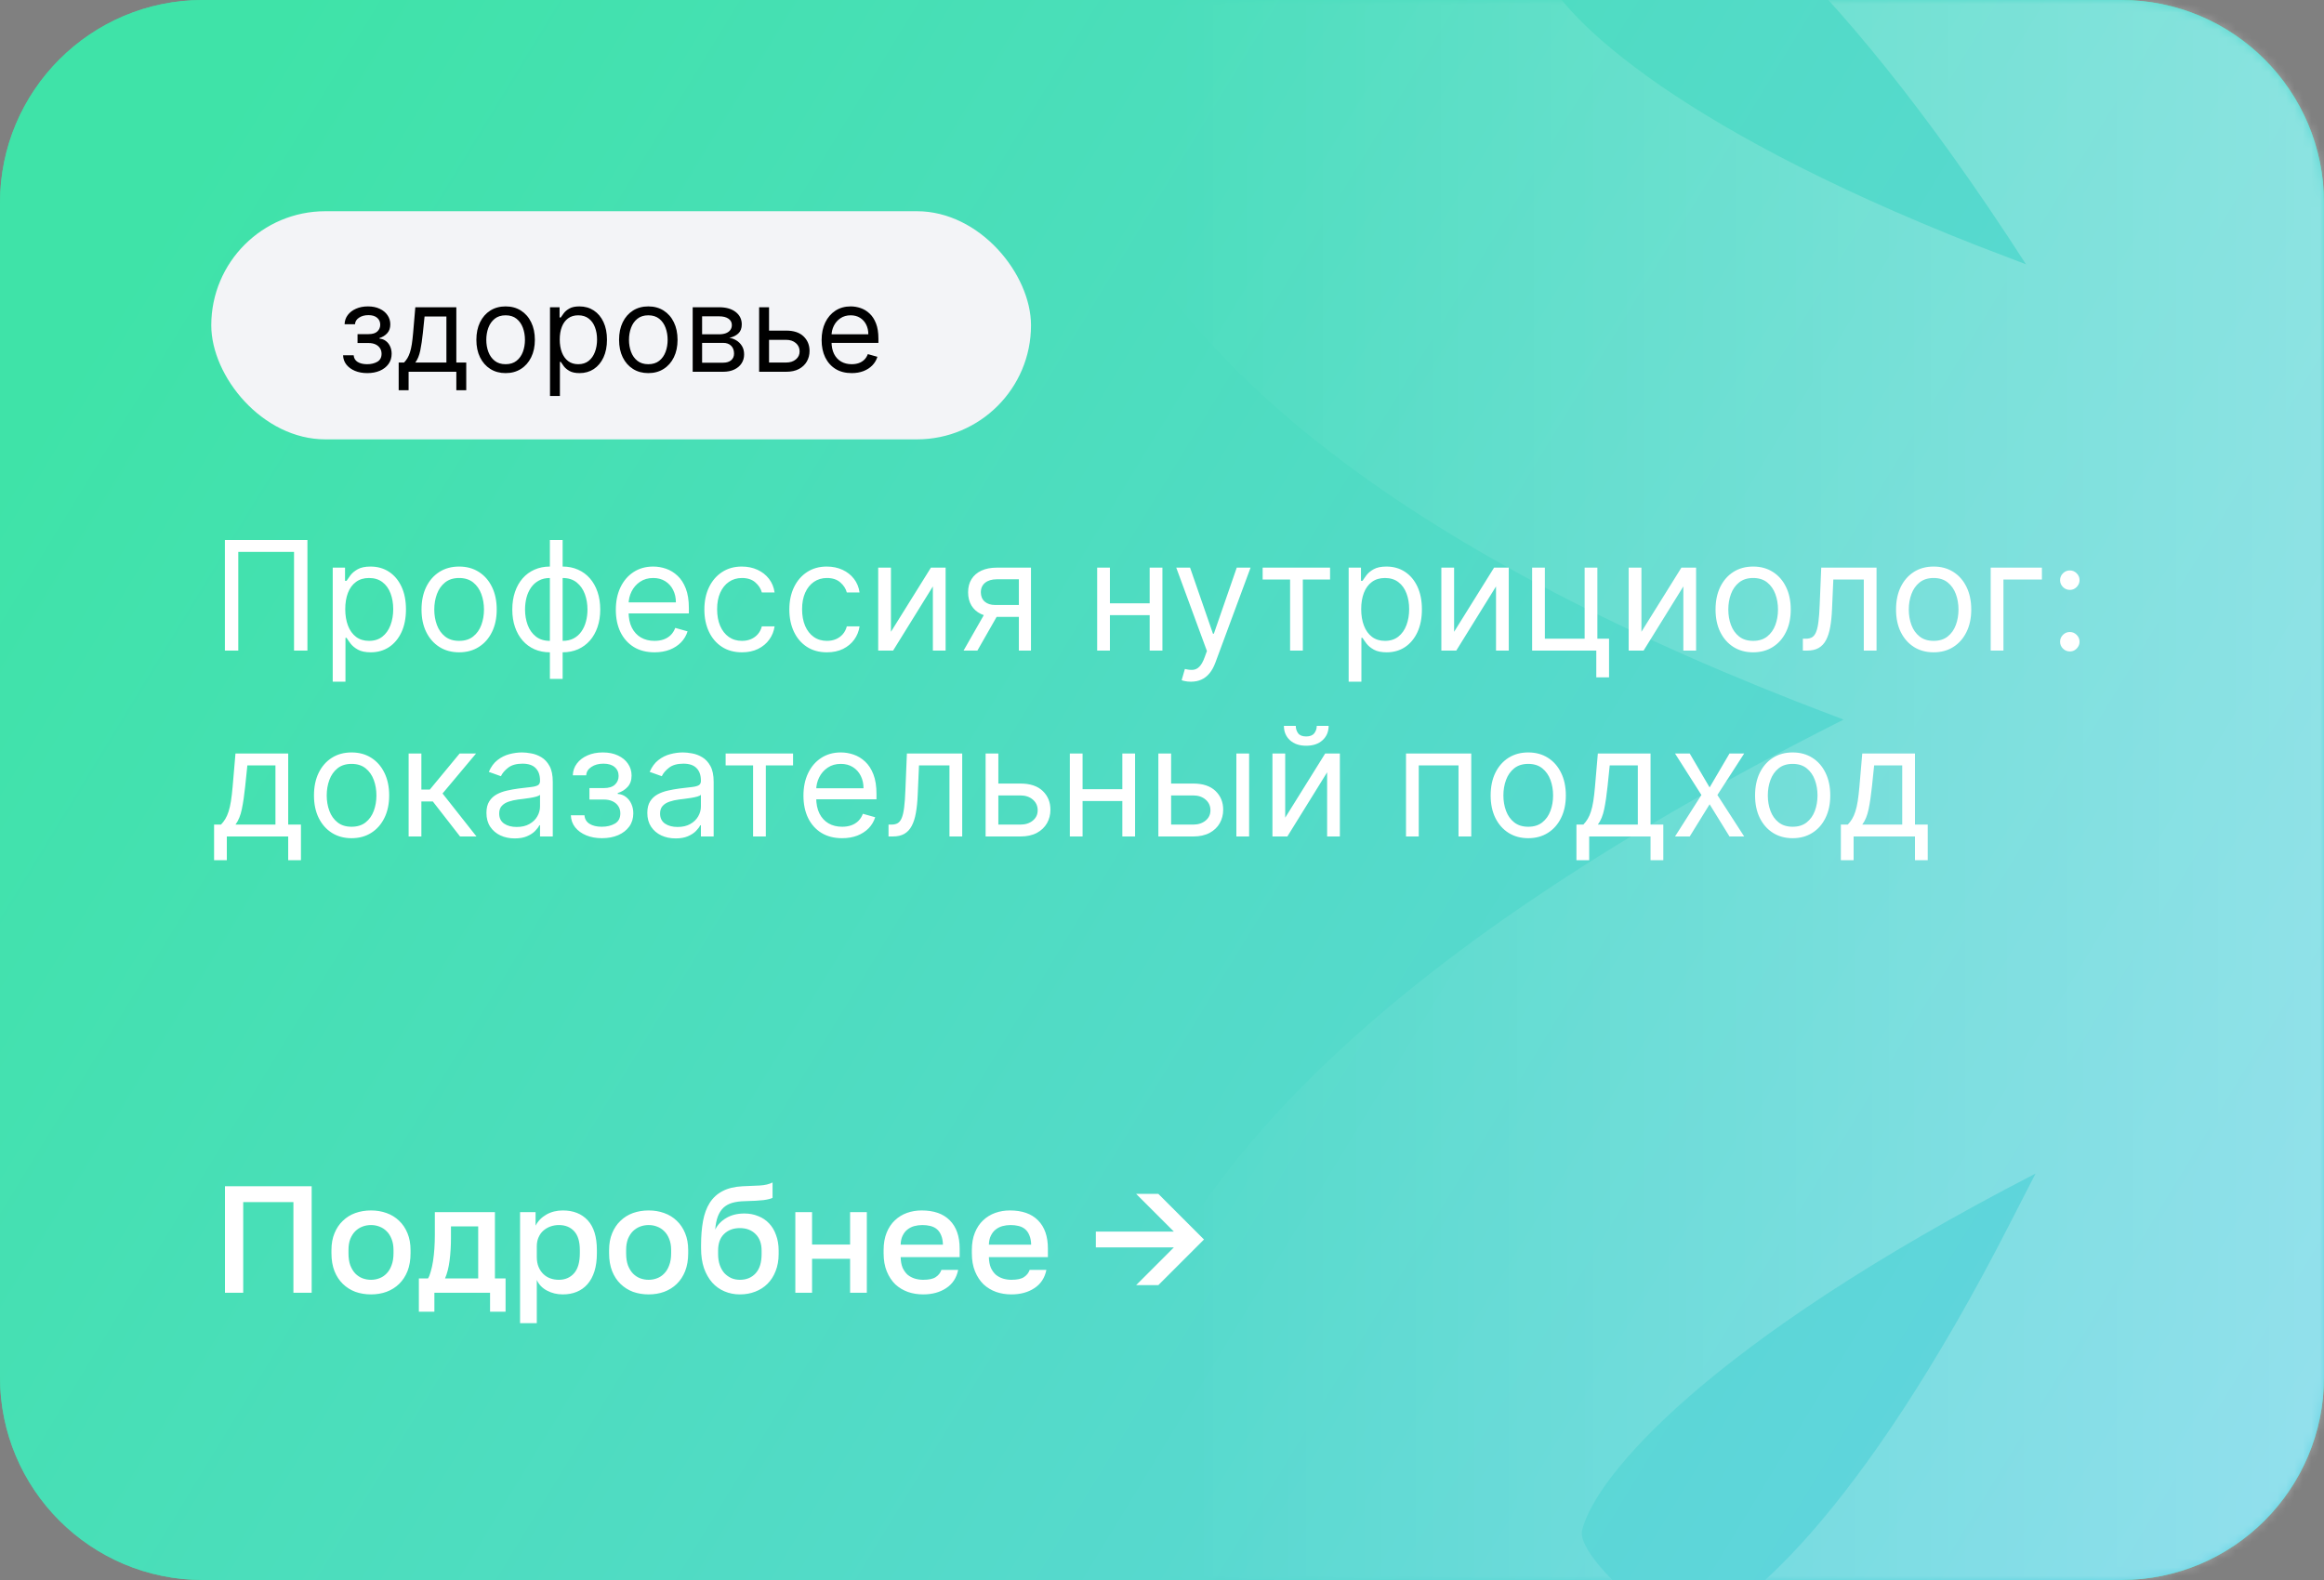
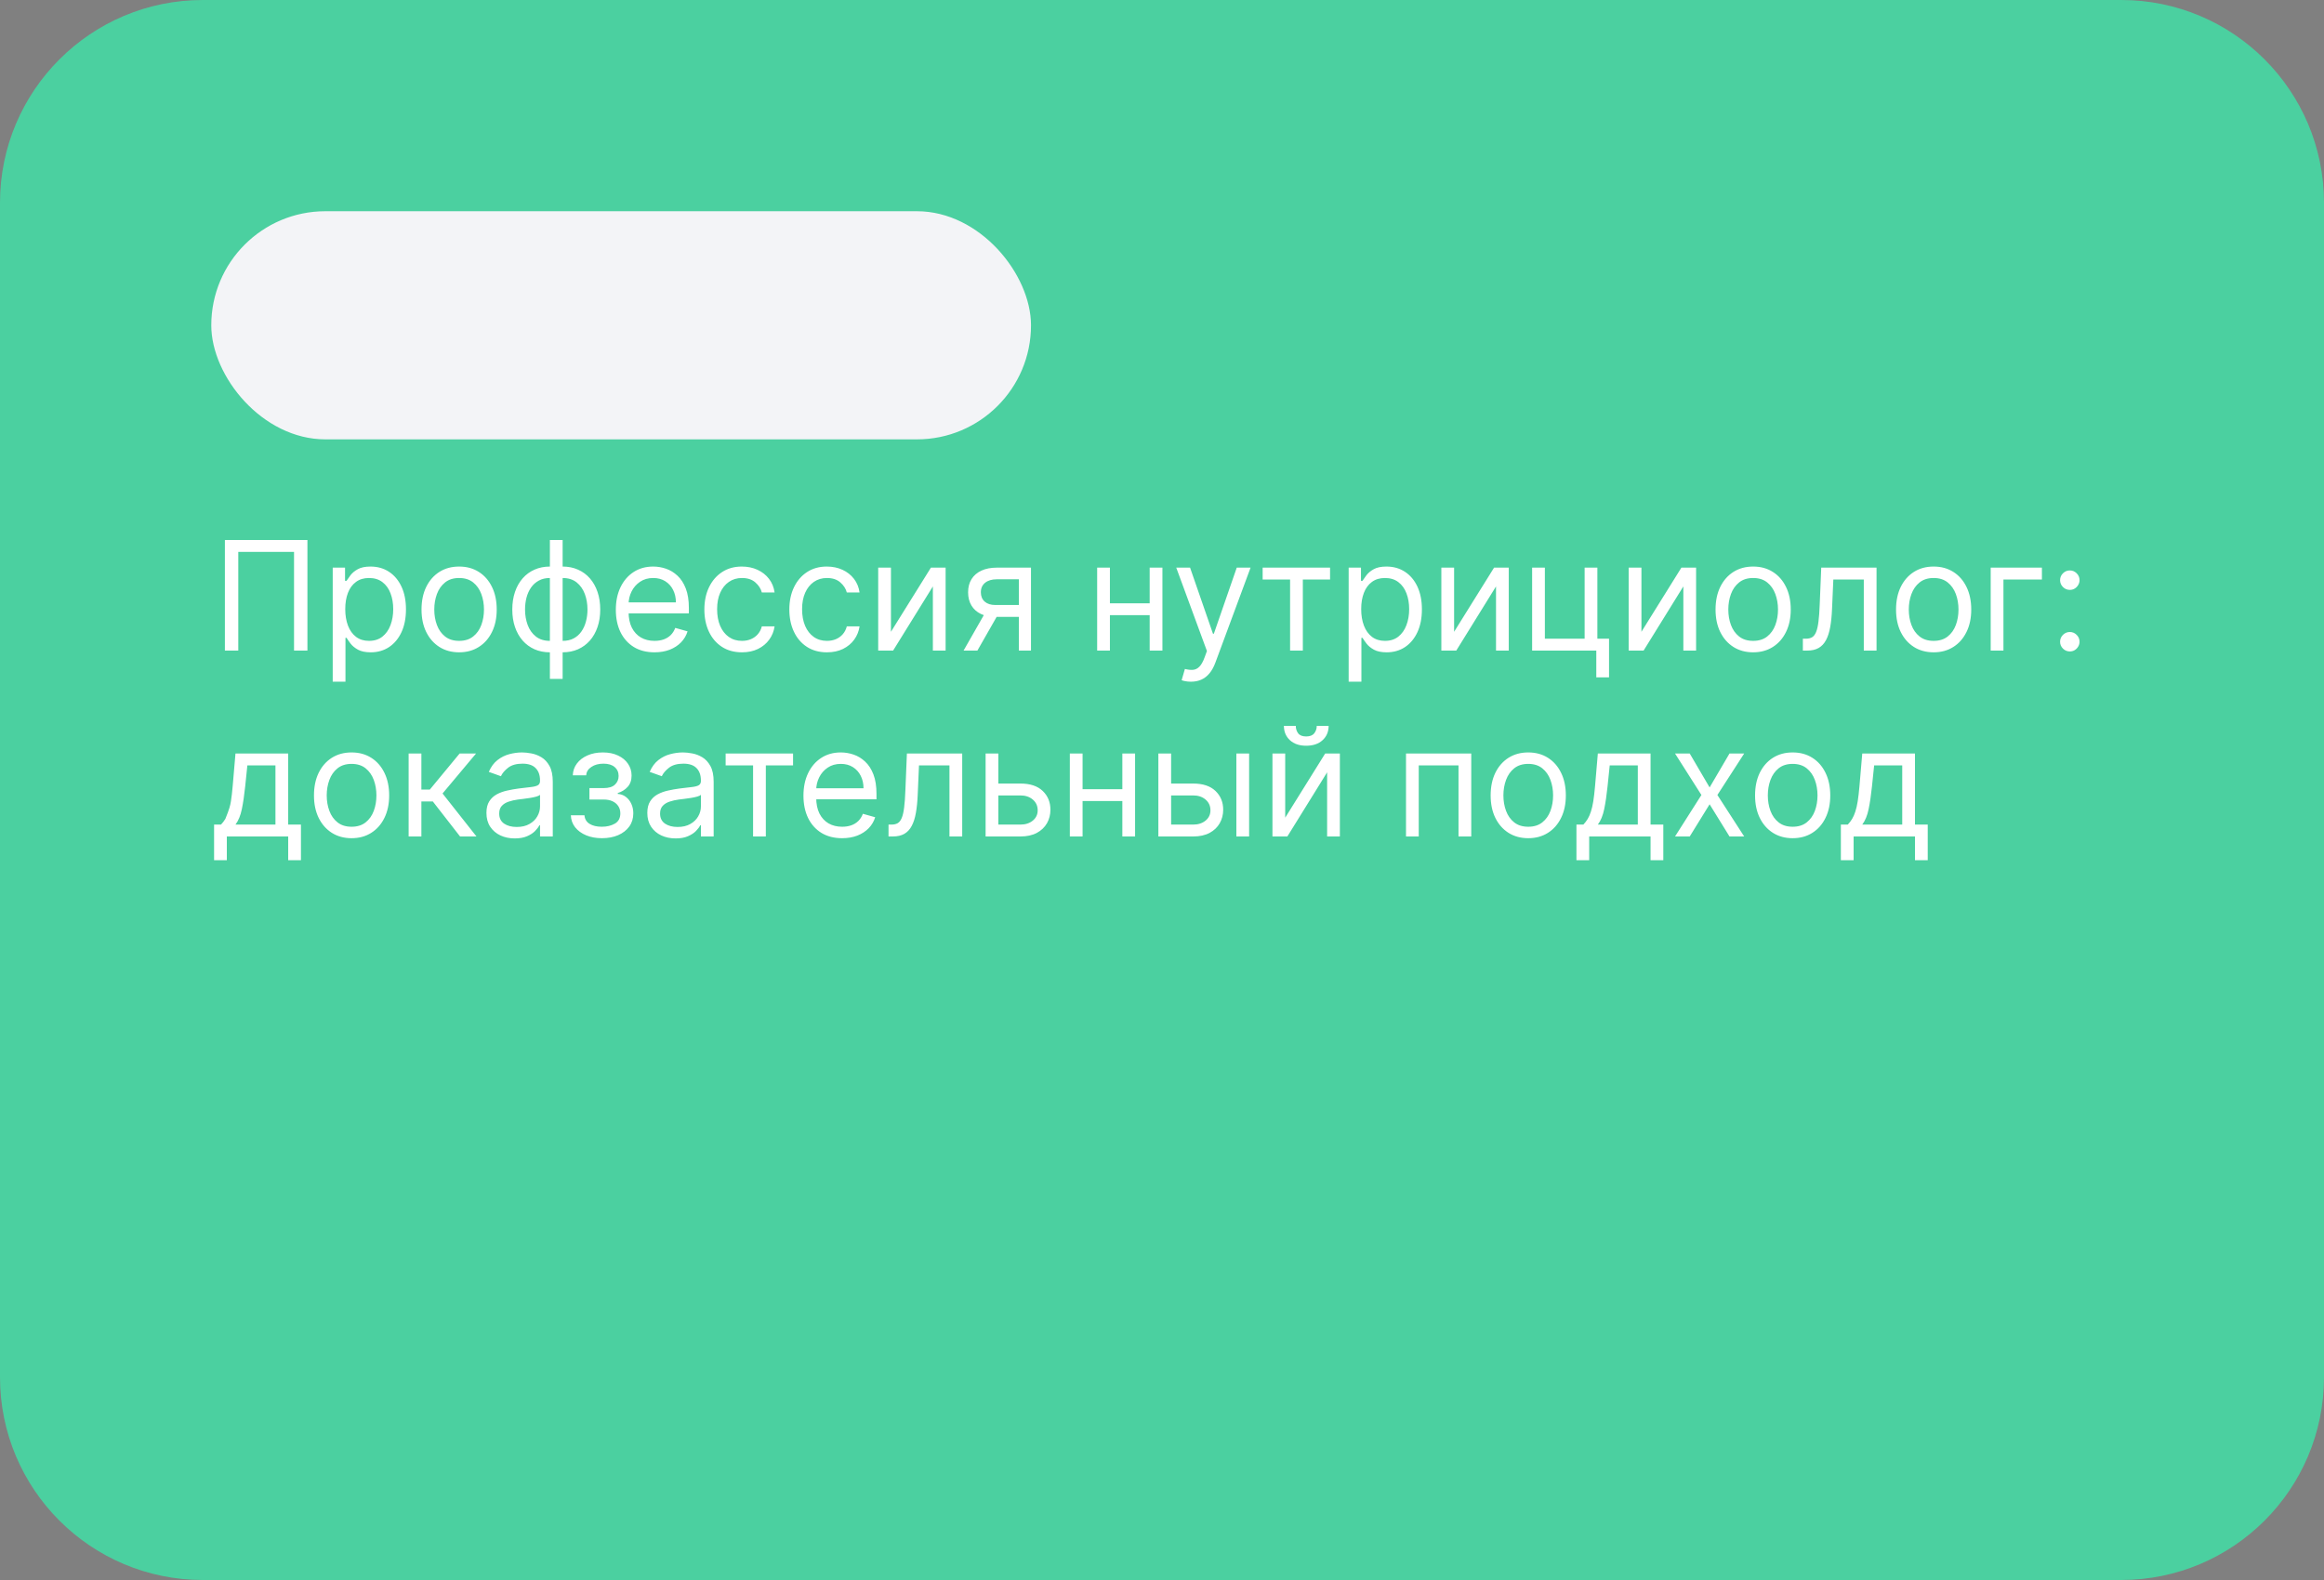
<svg xmlns="http://www.w3.org/2000/svg" width="275" height="187" viewBox="0 0 275 187" fill="none">
  <rect x="0" y="0" width="275" height="187" fill="#808080" stroke="none" />
  <g clip-path="url(#clip0_15645_159)">
    <path d="M251 0H24C10.745 0 0 10.745 0 24V163C0 176.255 10.745 187 24 187H251C264.255 187 275 176.255 275 163V24C275 10.745 264.255 0 251 0Z" fill="#4BD0A0" />
-     <path d="M251 0H24C10.745 0 0 10.745 0 24V163C0 176.255 10.745 187 24 187H251C264.255 187 275 176.255 275 163V24C275 10.745 264.255 0 251 0Z" fill="url(#paint0_linear_15645_159)" />
    <mask id="mask0_15645_159" style="mask-type:alpha" maskUnits="userSpaceOnUse" x="0" y="0" width="275" height="187">
      <path d="M251 0H24C10.745 0 0 10.745 0 24V163C0 176.255 10.745 187 24 187H251C264.255 187 275 176.255 275 163V24C275 10.745 264.255 0 251 0Z" fill="url(#paint1_linear_15645_159)" fill-opacity="0.3" />
    </mask>
    <g mask="url(#mask0_15645_159)">
-       <path d="M470.529 146.318C460.949 119.222 432.938 97.036 384.599 78.473C378.602 76.172 372.605 74.044 366.685 72.069C369.163 70.88 371.654 69.652 374.157 68.387C425.37 42.537 453.726 15.806 460.815 -13.284C466.007 -34.55 459.455 -55.931 442.365 -73.497C418.243 -98.426 394.256 -99.058 378.372 -95.319C350.457 -88.742 325.454 -63.103 301.927 -16.927C298.229 -9.66 294.78 -2.335 291.638 4.818L290.489 2.901C259.834 -45.615 230.539 -71.291 200.899 -75.568C179.269 -78.674 158.634 -70.083 142.789 -51.368C120.449 -24.924 122.078 -0.954 127.27 14.502C136.505 41.675 164.42 64.11 212.606 83.037C214.522 83.766 216.304 84.475 218.162 85.166L217.434 85.53C166.144 111.475 137.884 138.187 130.776 167.297C125.584 188.544 132.137 209.925 149.227 227.509C166.968 245.765 184.652 251 199.041 251C203.809 250.987 208.559 250.427 213.2 249.332C241.115 242.735 266.118 217.097 289.646 170.921C293.477 163.25 297.137 155.58 300.413 148.082C302.655 151.764 304.973 155.523 307.406 159.281C338.483 207.528 368.007 232.936 397.666 236.944C400.365 237.309 403.085 237.494 405.809 237.5C424.451 237.5 441.867 228.717 455.623 212.245C477.695 185.629 475.913 161.659 470.529 146.318ZM353.657 9.478C371.628 -25.768 386.036 -37.446 391.727 -38.788H392.186C394.984 -38.788 399.85 -33.975 400.808 -33.035C401.766 -32.096 404.87 -28.702 404.487 -27.11C402.954 -20.878 389.926 -5.096 350.84 15.077C351.741 13.16 352.68 11.28 353.619 9.42L353.657 9.478ZM182.219 -4.214C181.338 -6.803 186.051 -12.67 187.086 -13.802C188.12 -14.933 190.822 -18.059 192.469 -18.059H192.623C198.964 -17.158 215.94 -5.69 239.735 31.281L233.873 29.038C197.087 14.56 184.097 1.328 182.219 -4.214ZM237.973 144.535C220.001 179.78 205.593 191.439 199.903 192.782C197.221 193.434 191.875 188.083 190.822 187.029C189.768 185.974 186.76 182.753 187.22 181.084C188.752 174.852 201.781 159.051 240.866 138.897L237.973 144.535ZM410.963 175.082C410.081 176.137 407.131 179.588 405.464 179.358C399.103 178.495 382.051 167.182 357.929 130.44C359.845 131.15 361.857 131.878 363.811 132.626C400.712 146.797 413.817 159.914 415.752 165.437C416.653 168.045 411.92 173.951 410.963 175.082Z" fill="white" />
-     </g>
-     <path d="M26.62 140.4H36.88V153H34.72V142.272H28.78V153H26.62V140.4ZM43.9 153.198C43.24 153.198 42.622 153.096 42.046 152.892C41.482 152.676 40.99 152.364 40.57 151.956C40.15 151.548 39.82 151.044 39.58 150.444C39.34 149.832 39.22 149.124 39.22 148.32V147.96C39.22 147.204 39.34 146.538 39.58 145.962C39.82 145.374 40.15 144.882 40.57 144.486C40.99 144.078 41.482 143.772 42.046 143.568C42.622 143.364 43.24 143.262 43.9 143.262C44.56 143.262 45.172 143.364 45.736 143.568C46.312 143.772 46.81 144.078 47.23 144.486C47.65 144.882 47.98 145.374 48.22 145.962C48.46 146.538 48.58 147.204 48.58 147.96V148.32C48.58 149.124 48.46 149.832 48.22 150.444C47.98 151.044 47.65 151.548 47.23 151.956C46.81 152.364 46.312 152.676 45.736 152.892C45.172 153.096 44.56 153.198 43.9 153.198ZM43.9 151.47C44.248 151.47 44.578 151.41 44.89 151.29C45.214 151.17 45.496 150.984 45.736 150.732C45.988 150.48 46.186 150.156 46.33 149.76C46.486 149.364 46.564 148.884 46.564 148.32V147.96C46.564 147.444 46.486 147 46.33 146.628C46.186 146.256 45.988 145.95 45.736 145.71C45.496 145.47 45.214 145.29 44.89 145.17C44.578 145.05 44.248 144.99 43.9 144.99C43.552 144.99 43.216 145.05 42.892 145.17C42.58 145.29 42.298 145.47 42.046 145.71C41.806 145.95 41.608 146.256 41.452 146.628C41.308 147 41.236 147.444 41.236 147.96V148.32C41.236 148.884 41.308 149.364 41.452 149.76C41.608 150.156 41.806 150.48 42.046 150.732C42.298 150.984 42.58 151.17 42.892 151.29C43.216 151.41 43.552 151.47 43.9 151.47ZM49.565 151.308H50.645C50.765 151.128 50.873 150.858 50.969 150.498C51.077 150.138 51.167 149.73 51.239 149.274C51.311 148.806 51.365 148.308 51.401 147.78C51.437 147.24 51.455 146.7 51.455 146.16V143.46H58.565V151.308H59.825V155.25H57.989V153H51.401V155.25H49.565V151.308ZM56.585 151.308V145.152H53.363V146.52C53.363 147.444 53.309 148.332 53.201 149.184C53.093 150.024 52.913 150.732 52.661 151.308H56.585ZM61.539 143.46H63.375V145.062C63.663 144.51 64.089 144.072 64.653 143.748C65.229 143.424 65.877 143.262 66.597 143.262C67.845 143.262 68.829 143.652 69.549 144.432C70.269 145.212 70.629 146.388 70.629 147.96V148.32C70.629 149.136 70.533 149.85 70.341 150.462C70.149 151.074 69.873 151.584 69.513 151.992C69.165 152.388 68.745 152.688 68.253 152.892C67.761 153.096 67.209 153.198 66.597 153.198C65.913 153.198 65.289 153.048 64.725 152.748C64.161 152.448 63.759 152.028 63.519 151.488V156.6H61.539V143.46ZM66.129 151.47C66.873 151.47 67.473 151.212 67.929 150.696C68.385 150.18 68.613 149.388 68.613 148.32V147.96C68.613 146.952 68.391 146.208 67.947 145.728C67.503 145.236 66.897 144.99 66.129 144.99C65.793 144.99 65.469 145.044 65.157 145.152C64.845 145.26 64.563 145.422 64.311 145.638C64.071 145.842 63.879 146.106 63.735 146.43C63.591 146.742 63.519 147.102 63.519 147.51V148.77C63.519 149.226 63.591 149.622 63.735 149.958C63.879 150.294 64.071 150.576 64.311 150.804C64.551 151.032 64.827 151.2 65.139 151.308C65.451 151.416 65.781 151.47 66.129 151.47ZM76.754 153.198C76.094 153.198 75.476 153.096 74.9 152.892C74.336 152.676 73.844 152.364 73.424 151.956C73.004 151.548 72.674 151.044 72.434 150.444C72.194 149.832 72.074 149.124 72.074 148.32V147.96C72.074 147.204 72.194 146.538 72.434 145.962C72.674 145.374 73.004 144.882 73.424 144.486C73.844 144.078 74.336 143.772 74.9 143.568C75.476 143.364 76.094 143.262 76.754 143.262C77.414 143.262 78.026 143.364 78.59 143.568C79.166 143.772 79.664 144.078 80.084 144.486C80.504 144.882 80.834 145.374 81.074 145.962C81.314 146.538 81.434 147.204 81.434 147.96V148.32C81.434 149.124 81.314 149.832 81.074 150.444C80.834 151.044 80.504 151.548 80.084 151.956C79.664 152.364 79.166 152.676 78.59 152.892C78.026 153.096 77.414 153.198 76.754 153.198ZM76.754 151.47C77.102 151.47 77.432 151.41 77.744 151.29C78.068 151.17 78.35 150.984 78.59 150.732C78.842 150.48 79.04 150.156 79.184 149.76C79.34 149.364 79.418 148.884 79.418 148.32V147.96C79.418 147.444 79.34 147 79.184 146.628C79.04 146.256 78.842 145.95 78.59 145.71C78.35 145.47 78.068 145.29 77.744 145.17C77.432 145.05 77.102 144.99 76.754 144.99C76.406 144.99 76.07 145.05 75.746 145.17C75.434 145.29 75.152 145.47 74.9 145.71C74.66 145.95 74.462 146.256 74.306 146.628C74.162 147 74.09 147.444 74.09 147.96V148.32C74.09 148.884 74.162 149.364 74.306 149.76C74.462 150.156 74.66 150.48 74.9 150.732C75.152 150.984 75.434 151.17 75.746 151.29C76.07 151.41 76.406 151.47 76.754 151.47ZM87.547 153.198C86.899 153.198 86.293 153.078 85.729 152.838C85.165 152.598 84.679 152.25 84.271 151.794C83.863 151.326 83.539 150.756 83.299 150.084C83.071 149.4 82.957 148.62 82.957 147.744V147.384C82.957 146.304 83.035 145.344 83.191 144.504C83.347 143.664 83.611 142.95 83.983 142.362C84.367 141.762 84.871 141.3 85.495 140.976C86.131 140.64 86.917 140.448 87.853 140.4C88.609 140.364 89.293 140.334 89.905 140.31C90.517 140.274 91.021 140.154 91.417 139.95V141.768C91.225 141.876 90.871 141.966 90.355 142.038C89.839 142.098 89.095 142.14 88.123 142.164C87.559 142.176 87.067 142.242 86.647 142.362C86.239 142.482 85.891 142.674 85.603 142.938C85.327 143.202 85.105 143.55 84.937 143.982C84.781 144.402 84.679 144.918 84.631 145.53C84.907 144.966 85.339 144.51 85.927 144.162C86.527 143.802 87.247 143.622 88.087 143.622C88.675 143.622 89.215 143.724 89.707 143.928C90.211 144.12 90.643 144.408 91.003 144.792C91.363 145.164 91.639 145.626 91.831 146.178C92.035 146.718 92.137 147.33 92.137 148.014V148.428C92.137 149.172 92.017 149.844 91.777 150.444C91.549 151.032 91.231 151.53 90.823 151.938C90.415 152.346 89.929 152.658 89.365 152.874C88.813 153.09 88.207 153.198 87.547 153.198ZM87.547 151.47C88.327 151.47 88.951 151.212 89.419 150.696C89.887 150.18 90.121 149.424 90.121 148.428V148.014C90.121 147.174 89.881 146.52 89.401 146.052C88.933 145.584 88.315 145.35 87.547 145.35C86.779 145.35 86.155 145.584 85.675 146.052C85.207 146.508 84.973 147.162 84.973 148.014V148.428C84.973 148.908 85.039 149.34 85.171 149.724C85.303 150.096 85.483 150.414 85.711 150.678C85.951 150.93 86.227 151.128 86.539 151.272C86.851 151.404 87.187 151.47 87.547 151.47ZM94.112 143.46H96.092V147.294H100.592V143.46H102.572V153H100.592V148.986H96.092V153H94.112V143.46ZM109.238 153.198C108.602 153.198 108.002 153.102 107.438 152.91C106.874 152.706 106.376 152.406 105.944 152.01C105.524 151.602 105.188 151.092 104.936 150.48C104.684 149.868 104.558 149.148 104.558 148.32V147.96C104.558 147.168 104.678 146.478 104.918 145.89C105.158 145.302 105.482 144.816 105.89 144.432C106.31 144.036 106.79 143.742 107.33 143.55C107.87 143.358 108.446 143.262 109.058 143.262C110.51 143.262 111.62 143.652 112.388 144.432C113.168 145.212 113.558 146.328 113.558 147.78V148.788H106.574C106.586 149.28 106.664 149.7 106.808 150.048C106.964 150.384 107.162 150.66 107.402 150.876C107.654 151.08 107.936 151.23 108.248 151.326C108.572 151.422 108.902 151.47 109.238 151.47C109.922 151.47 110.42 151.362 110.732 151.146C111.056 150.93 111.278 150.648 111.398 150.3H113.378C113.186 151.248 112.712 151.968 111.956 152.46C111.212 152.952 110.306 153.198 109.238 153.198ZM109.148 144.99C108.812 144.99 108.488 145.032 108.176 145.116C107.876 145.2 107.606 145.338 107.366 145.53C107.138 145.71 106.952 145.95 106.808 146.25C106.664 146.538 106.586 146.892 106.574 147.312H111.578C111.566 146.868 111.494 146.496 111.362 146.196C111.242 145.896 111.074 145.656 110.858 145.476C110.642 145.296 110.384 145.17 110.084 145.098C109.796 145.026 109.484 144.99 109.148 144.99ZM119.679 153.198C119.043 153.198 118.443 153.102 117.879 152.91C117.315 152.706 116.817 152.406 116.385 152.01C115.965 151.602 115.629 151.092 115.377 150.48C115.125 149.868 114.999 149.148 114.999 148.32V147.96C114.999 147.168 115.119 146.478 115.359 145.89C115.599 145.302 115.923 144.816 116.331 144.432C116.751 144.036 117.231 143.742 117.771 143.55C118.311 143.358 118.887 143.262 119.499 143.262C120.951 143.262 122.061 143.652 122.829 144.432C123.609 145.212 123.999 146.328 123.999 147.78V148.788H117.015C117.027 149.28 117.105 149.7 117.249 150.048C117.405 150.384 117.603 150.66 117.843 150.876C118.095 151.08 118.377 151.23 118.689 151.326C119.013 151.422 119.343 151.47 119.679 151.47C120.363 151.47 120.861 151.362 121.173 151.146C121.497 150.93 121.719 150.648 121.839 150.3H123.819C123.627 151.248 123.153 151.968 122.397 152.46C121.653 152.952 120.747 153.198 119.679 153.198ZM119.589 144.99C119.253 144.99 118.929 145.032 118.617 145.116C118.317 145.2 118.047 145.338 117.807 145.53C117.579 145.71 117.393 145.95 117.249 146.25C117.105 146.538 117.027 146.892 117.015 147.312H122.019C122.007 146.868 121.935 146.496 121.803 146.196C121.683 145.896 121.515 145.656 121.299 145.476C121.083 145.296 120.825 145.17 120.525 145.098C120.237 145.026 119.925 144.99 119.589 144.99ZM138.905 147.636H129.671V145.764H138.905L134.441 141.3H137.069L142.469 146.7L137.069 152.1H134.441L138.905 147.636Z" fill="white" />
+       </g>
    <rect x="25" y="25" width="97" height="27" rx="13.5" fill="#F3F4F7" />
-     <path d="M40.597 42.051H41.849C41.876 42.396 42.032 42.658 42.317 42.837C42.605 43.016 42.98 43.105 43.44 43.105C43.911 43.105 44.314 43.009 44.648 42.817C44.983 42.621 45.151 42.306 45.151 41.872C45.151 41.617 45.088 41.395 44.962 41.206C44.836 41.014 44.658 40.865 44.43 40.758C44.201 40.653 43.931 40.599 43.619 40.599H42.307V39.545H43.619C44.087 39.545 44.431 39.439 44.653 39.227C44.879 39.015 44.992 38.75 44.992 38.432C44.992 38.09 44.87 37.817 44.629 37.611C44.387 37.403 44.044 37.298 43.599 37.298C43.152 37.298 42.779 37.399 42.481 37.602C42.182 37.8 42.025 38.057 42.008 38.372H40.776C40.789 37.961 40.915 37.598 41.153 37.283C41.392 36.965 41.717 36.717 42.128 36.538C42.539 36.355 43.01 36.264 43.54 36.264C44.077 36.264 44.542 36.359 44.937 36.548C45.334 36.733 45.641 36.987 45.856 37.308C46.075 37.626 46.185 37.988 46.185 38.392C46.185 38.823 46.064 39.171 45.822 39.436C45.58 39.701 45.276 39.89 44.912 40.003V40.082C45.2 40.102 45.45 40.195 45.663 40.361C45.878 40.523 46.045 40.737 46.165 41.002C46.284 41.264 46.344 41.554 46.344 41.872C46.344 42.336 46.219 42.74 45.971 43.085C45.722 43.427 45.381 43.692 44.947 43.881C44.513 44.066 44.017 44.159 43.46 44.159C42.92 44.159 42.436 44.071 42.008 43.896C41.581 43.717 41.241 43.47 40.989 43.155C40.741 42.837 40.61 42.469 40.597 42.051ZM47.176 46.188V42.906H47.813C47.969 42.744 48.103 42.568 48.216 42.379C48.328 42.19 48.426 41.967 48.509 41.708C48.595 41.446 48.668 41.128 48.728 40.754C48.787 40.376 48.84 39.92 48.887 39.386L49.145 36.364H53.998V42.906H55.171V46.188H53.998V44H48.35V46.188H47.176ZM49.145 42.906H52.824V37.457H50.239L50.04 39.386C49.957 40.185 49.855 40.883 49.732 41.479C49.609 42.076 49.414 42.552 49.145 42.906ZM59.83 44.159C59.141 44.159 58.536 43.995 58.016 43.667C57.499 43.339 57.094 42.88 56.803 42.29C56.514 41.7 56.37 41.01 56.37 40.222C56.37 39.426 56.514 38.732 56.803 38.139C57.094 37.545 57.499 37.084 58.016 36.756C58.536 36.428 59.141 36.264 59.83 36.264C60.52 36.264 61.123 36.428 61.64 36.756C62.16 37.084 62.565 37.545 62.853 38.139C63.145 38.732 63.291 39.426 63.291 40.222C63.291 41.01 63.145 41.7 62.853 42.29C62.565 42.88 62.16 43.339 61.64 43.667C61.123 43.995 60.52 44.159 59.83 44.159ZM59.83 43.105C60.354 43.105 60.785 42.971 61.123 42.702C61.461 42.434 61.711 42.081 61.874 41.644C62.036 41.206 62.117 40.732 62.117 40.222C62.117 39.711 62.036 39.236 61.874 38.795C61.711 38.354 61.461 37.998 61.123 37.726C60.785 37.454 60.354 37.318 59.83 37.318C59.307 37.318 58.876 37.454 58.538 37.726C58.2 37.998 57.95 38.354 57.787 38.795C57.625 39.236 57.544 39.711 57.544 40.222C57.544 40.732 57.625 41.206 57.787 41.644C57.95 42.081 58.2 42.434 58.538 42.702C58.876 42.971 59.307 43.105 59.83 43.105ZM65.082 46.864V36.364H66.215V37.577H66.354C66.441 37.444 66.56 37.275 66.712 37.07C66.868 36.861 67.09 36.675 67.379 36.513C67.67 36.347 68.065 36.264 68.562 36.264C69.205 36.264 69.772 36.425 70.262 36.746C70.753 37.068 71.135 37.524 71.41 38.114C71.686 38.704 71.823 39.4 71.823 40.202C71.823 41.01 71.686 41.711 71.41 42.305C71.135 42.895 70.754 43.352 70.267 43.677C69.78 43.998 69.218 44.159 68.582 44.159C68.091 44.159 67.698 44.078 67.403 43.916C67.108 43.75 66.881 43.562 66.722 43.354C66.563 43.142 66.441 42.966 66.354 42.827H66.255V46.864H65.082ZM66.235 40.182C66.235 40.758 66.32 41.267 66.489 41.708C66.658 42.146 66.905 42.489 67.229 42.737C67.554 42.983 67.952 43.105 68.423 43.105C68.913 43.105 69.322 42.976 69.651 42.717C69.982 42.456 70.231 42.104 70.396 41.663C70.565 41.219 70.65 40.725 70.65 40.182C70.65 39.645 70.567 39.161 70.401 38.73C70.239 38.296 69.992 37.953 69.66 37.701C69.332 37.446 68.92 37.318 68.423 37.318C67.945 37.318 67.544 37.439 67.219 37.681C66.895 37.92 66.649 38.255 66.484 38.685C66.318 39.113 66.235 39.612 66.235 40.182ZM76.715 44.159C76.026 44.159 75.421 43.995 74.901 43.667C74.383 43.339 73.979 42.88 73.688 42.29C73.399 41.7 73.255 41.01 73.255 40.222C73.255 39.426 73.399 38.732 73.688 38.139C73.979 37.545 74.383 37.084 74.901 36.756C75.421 36.428 76.026 36.264 76.715 36.264C77.405 36.264 78.008 36.428 78.525 36.756C79.045 37.084 79.45 37.545 79.738 38.139C80.03 38.732 80.175 39.426 80.175 40.222C80.175 41.01 80.03 41.7 79.738 42.29C79.45 42.88 79.045 43.339 78.525 43.667C78.008 43.995 77.405 44.159 76.715 44.159ZM76.715 43.105C77.239 43.105 77.67 42.971 78.008 42.702C78.346 42.434 78.596 42.081 78.758 41.644C78.921 41.206 79.002 40.732 79.002 40.222C79.002 39.711 78.921 39.236 78.758 38.795C78.596 38.354 78.346 37.998 78.008 37.726C77.67 37.454 77.239 37.318 76.715 37.318C76.192 37.318 75.761 37.454 75.423 37.726C75.085 37.998 74.834 38.354 74.672 38.795C74.51 39.236 74.428 39.711 74.428 40.222C74.428 40.732 74.51 41.206 74.672 41.644C74.834 42.081 75.085 42.434 75.423 42.702C75.761 42.971 76.192 43.105 76.715 43.105ZM81.966 44V36.364H85.089C85.911 36.364 86.564 36.549 87.047 36.92C87.531 37.292 87.773 37.782 87.773 38.392C87.773 38.856 87.636 39.216 87.361 39.471C87.085 39.723 86.733 39.894 86.302 39.983C86.583 40.023 86.857 40.122 87.122 40.281C87.39 40.44 87.612 40.659 87.788 40.938C87.964 41.213 88.052 41.551 88.052 41.952C88.052 42.343 87.952 42.693 87.753 43.001C87.555 43.309 87.269 43.553 86.898 43.731C86.527 43.91 86.083 44 85.566 44H81.966ZM83.08 42.926H85.566C85.97 42.926 86.287 42.83 86.515 42.638C86.744 42.446 86.859 42.184 86.859 41.852C86.859 41.458 86.744 41.148 86.515 40.923C86.287 40.694 85.97 40.58 85.566 40.58H83.08V42.926ZM83.08 39.565H85.089C85.403 39.565 85.674 39.522 85.899 39.436C86.124 39.347 86.297 39.221 86.416 39.058C86.539 38.892 86.6 38.697 86.6 38.472C86.6 38.15 86.466 37.898 86.197 37.716C85.929 37.53 85.559 37.438 85.089 37.438H83.08V39.565ZM90.842 39.128H93.029C93.924 39.128 94.609 39.355 95.083 39.809C95.557 40.263 95.794 40.838 95.794 41.534C95.794 41.992 95.688 42.407 95.475 42.782C95.263 43.153 94.952 43.45 94.541 43.672C94.13 43.891 93.626 44 93.029 44H89.828V36.364H91.001V42.906H93.029C93.493 42.906 93.875 42.784 94.173 42.538C94.471 42.293 94.62 41.978 94.62 41.594C94.62 41.189 94.471 40.86 94.173 40.604C93.875 40.349 93.493 40.222 93.029 40.222H90.842V39.128ZM100.781 44.159C100.046 44.159 99.411 43.997 98.877 43.672C98.347 43.344 97.938 42.886 97.649 42.3C97.364 41.71 97.222 41.024 97.222 40.242C97.222 39.459 97.364 38.77 97.649 38.173C97.938 37.573 98.339 37.106 98.853 36.771C99.37 36.433 99.973 36.264 100.662 36.264C101.06 36.264 101.453 36.331 101.84 36.463C102.228 36.596 102.581 36.811 102.899 37.109C103.218 37.404 103.471 37.795 103.66 38.283C103.849 38.77 103.943 39.37 103.943 40.082V40.58H98.057V39.565H102.75C102.75 39.135 102.664 38.75 102.492 38.412C102.323 38.074 102.081 37.807 101.766 37.611C101.454 37.416 101.086 37.318 100.662 37.318C100.195 37.318 99.79 37.434 99.449 37.666C99.111 37.895 98.851 38.193 98.668 38.561C98.486 38.929 98.395 39.323 98.395 39.744V40.42C98.395 40.997 98.495 41.486 98.693 41.887C98.895 42.285 99.176 42.588 99.534 42.797C99.891 43.002 100.307 43.105 100.781 43.105C101.09 43.105 101.368 43.062 101.617 42.976C101.869 42.886 102.086 42.754 102.268 42.578C102.45 42.399 102.591 42.177 102.691 41.912L103.824 42.23C103.705 42.615 103.504 42.953 103.222 43.244C102.941 43.533 102.593 43.758 102.178 43.92C101.764 44.08 101.298 44.159 100.781 44.159Z" fill="black" />
-     <path d="M36.378 63.909V77H34.793V65.315H28.196V77H26.611V63.909H36.378ZM39.371 80.682V67.182H40.828V68.742H41.007C41.118 68.571 41.272 68.354 41.468 68.09C41.668 67.821 41.953 67.582 42.324 67.374C42.699 67.16 43.206 67.054 43.845 67.054C44.672 67.054 45.401 67.261 46.031 67.674C46.662 68.087 47.154 68.673 47.508 69.432C47.862 70.19 48.038 71.085 48.038 72.117C48.038 73.156 47.862 74.058 47.508 74.82C47.154 75.579 46.664 76.167 46.038 76.585C45.411 76.998 44.689 77.204 43.871 77.204C43.24 77.204 42.735 77.1 42.356 76.891C41.977 76.678 41.685 76.438 41.48 76.169C41.276 75.896 41.118 75.671 41.007 75.492H40.879V80.682H39.371ZM40.854 72.091C40.854 72.832 40.962 73.487 41.18 74.053C41.397 74.616 41.715 75.057 42.132 75.376C42.55 75.692 43.061 75.849 43.666 75.849C44.297 75.849 44.823 75.683 45.245 75.351C45.671 75.014 45.991 74.562 46.204 73.996C46.421 73.425 46.53 72.79 46.53 72.091C46.53 71.401 46.423 70.778 46.21 70.224C46.002 69.666 45.684 69.225 45.258 68.901C44.836 68.573 44.306 68.409 43.666 68.409C43.053 68.409 42.537 68.565 42.12 68.876C41.702 69.183 41.386 69.613 41.173 70.167C40.96 70.717 40.854 71.358 40.854 72.091ZM54.328 77.204C53.442 77.204 52.664 76.994 51.995 76.572C51.33 76.15 50.81 75.56 50.435 74.801C50.065 74.043 49.879 73.156 49.879 72.142C49.879 71.119 50.065 70.227 50.435 69.464C50.81 68.701 51.33 68.109 51.995 67.687C52.664 67.265 53.442 67.054 54.328 67.054C55.215 67.054 55.99 67.265 56.655 67.687C57.324 68.109 57.844 68.701 58.215 69.464C58.59 70.227 58.777 71.119 58.777 72.142C58.777 73.156 58.59 74.043 58.215 74.801C57.844 75.56 57.324 76.15 56.655 76.572C55.99 76.994 55.215 77.204 54.328 77.204ZM54.328 75.849C55.002 75.849 55.556 75.677 55.99 75.332C56.425 74.987 56.747 74.533 56.955 73.97C57.164 73.408 57.269 72.798 57.269 72.142C57.269 71.486 57.164 70.874 56.955 70.308C56.747 69.741 56.425 69.283 55.99 68.933C55.556 68.584 55.002 68.409 54.328 68.409C53.655 68.409 53.101 68.584 52.666 68.933C52.232 69.283 51.91 69.741 51.701 70.308C51.492 70.874 51.388 71.486 51.388 72.142C51.388 72.798 51.492 73.408 51.701 73.97C51.91 74.533 52.232 74.987 52.666 75.332C53.101 75.677 53.655 75.849 54.328 75.849ZM65.069 80.349V63.909H66.577V80.349H65.069ZM65.069 77.204C64.404 77.204 63.799 77.085 63.253 76.847C62.708 76.604 62.239 76.261 61.847 75.817C61.455 75.37 61.152 74.835 60.939 74.213C60.726 73.591 60.62 72.901 60.62 72.142C60.62 71.375 60.726 70.68 60.939 70.058C61.152 69.432 61.455 68.895 61.847 68.447C62.239 68 62.708 67.657 63.253 67.418C63.799 67.175 64.404 67.054 65.069 67.054H65.529V77.204H65.069ZM65.069 75.849H65.324V68.409H65.069C64.566 68.409 64.129 68.511 63.758 68.716C63.387 68.916 63.081 69.191 62.838 69.54C62.599 69.886 62.42 70.282 62.301 70.729C62.186 71.177 62.128 71.648 62.128 72.142C62.128 72.798 62.233 73.408 62.441 73.97C62.65 74.533 62.972 74.987 63.407 75.332C63.841 75.677 64.395 75.849 65.069 75.849ZM66.577 77.204H66.117V67.054H66.577C67.242 67.054 67.847 67.175 68.392 67.418C68.938 67.657 69.407 68 69.799 68.447C70.191 68.895 70.493 69.432 70.706 70.058C70.919 70.68 71.026 71.375 71.026 72.142C71.026 72.901 70.919 73.591 70.706 74.213C70.493 74.835 70.191 75.37 69.799 75.817C69.407 76.261 68.938 76.604 68.392 76.847C67.847 77.085 67.242 77.204 66.577 77.204ZM66.577 75.849C67.084 75.849 67.521 75.751 67.887 75.555C68.258 75.355 68.563 75.082 68.802 74.737C69.044 74.388 69.223 73.992 69.338 73.548C69.458 73.101 69.517 72.632 69.517 72.142C69.517 71.486 69.413 70.874 69.204 70.308C68.995 69.741 68.674 69.283 68.239 68.933C67.804 68.584 67.25 68.409 66.577 68.409H66.321V75.849H66.577ZM77.448 77.204C76.502 77.204 75.686 76.996 75 76.578C74.318 76.156 73.792 75.568 73.421 74.814C73.055 74.055 72.872 73.173 72.872 72.168C72.872 71.162 73.055 70.276 73.421 69.508C73.792 68.737 74.308 68.136 74.968 67.706C75.633 67.271 76.409 67.054 77.295 67.054C77.806 67.054 78.311 67.139 78.81 67.31C79.308 67.48 79.762 67.757 80.171 68.141C80.58 68.52 80.906 69.023 81.149 69.649C81.392 70.276 81.514 71.047 81.514 71.963V72.602H73.945V71.298H79.98C79.98 70.744 79.869 70.25 79.647 69.815C79.43 69.381 79.119 69.038 78.714 68.786C78.313 68.535 77.84 68.409 77.295 68.409C76.694 68.409 76.174 68.558 75.735 68.856C75.301 69.151 74.966 69.534 74.732 70.007C74.497 70.48 74.38 70.987 74.38 71.528V72.398C74.38 73.139 74.508 73.768 74.764 74.283C75.024 74.795 75.384 75.185 75.844 75.453C76.304 75.717 76.839 75.849 77.448 75.849C77.845 75.849 78.203 75.794 78.522 75.683C78.846 75.568 79.125 75.398 79.36 75.172C79.594 74.942 79.775 74.656 79.903 74.315L81.36 74.724C81.207 75.219 80.949 75.653 80.587 76.028C80.225 76.399 79.777 76.689 79.245 76.898C78.712 77.102 78.113 77.204 77.448 77.204ZM87.797 77.204C86.877 77.204 86.084 76.987 85.419 76.553C84.754 76.118 84.243 75.519 83.885 74.756C83.527 73.994 83.348 73.122 83.348 72.142C83.348 71.145 83.531 70.265 83.898 69.502C84.269 68.735 84.784 68.136 85.445 67.706C86.11 67.271 86.885 67.054 87.772 67.054C88.462 67.054 89.084 67.182 89.638 67.438C90.192 67.693 90.646 68.051 90.999 68.511C91.353 68.972 91.573 69.508 91.658 70.122H90.149C90.034 69.675 89.779 69.278 89.382 68.933C88.99 68.584 88.462 68.409 87.797 68.409C87.209 68.409 86.693 68.562 86.25 68.869C85.811 69.172 85.468 69.6 85.221 70.154C84.978 70.704 84.857 71.349 84.857 72.091C84.857 72.849 84.976 73.51 85.215 74.072C85.458 74.635 85.799 75.072 86.237 75.383C86.681 75.694 87.201 75.849 87.797 75.849C88.189 75.849 88.545 75.781 88.865 75.645C89.184 75.508 89.455 75.312 89.676 75.057C89.898 74.801 90.056 74.494 90.149 74.136H91.658C91.573 74.716 91.362 75.238 91.025 75.702C90.693 76.163 90.252 76.529 89.702 76.802C89.156 77.07 88.522 77.204 87.797 77.204ZM97.852 77.204C96.931 77.204 96.139 76.987 95.474 76.553C94.809 76.118 94.298 75.519 93.94 74.756C93.582 73.994 93.403 73.122 93.403 72.142C93.403 71.145 93.586 70.265 93.953 69.502C94.323 68.735 94.839 68.136 95.499 67.706C96.164 67.271 96.94 67.054 97.826 67.054C98.516 67.054 99.139 67.182 99.693 67.438C100.247 67.693 100.7 68.051 101.054 68.511C101.408 68.972 101.627 69.508 101.713 70.122H100.204C100.089 69.675 99.833 69.278 99.437 68.933C99.045 68.584 98.516 68.409 97.852 68.409C97.264 68.409 96.748 68.562 96.305 68.869C95.866 69.172 95.523 69.6 95.276 70.154C95.033 70.704 94.911 71.349 94.911 72.091C94.911 72.849 95.031 73.51 95.269 74.072C95.512 74.635 95.853 75.072 96.292 75.383C96.735 75.694 97.255 75.849 97.852 75.849C98.244 75.849 98.6 75.781 98.919 75.645C99.239 75.508 99.509 75.312 99.731 75.057C99.953 74.801 100.11 74.494 100.204 74.136H101.713C101.627 74.716 101.416 75.238 101.08 75.702C100.747 76.163 100.306 76.529 99.757 76.802C99.211 77.07 98.576 77.204 97.852 77.204ZM105.426 74.776L110.156 67.182H111.895V77H110.387V69.406L105.682 77H103.918V67.182H105.426V74.776ZM120.564 77V68.562H117.956C117.368 68.562 116.906 68.699 116.569 68.972C116.233 69.244 116.064 69.619 116.064 70.097C116.064 70.565 116.216 70.934 116.518 71.202C116.825 71.471 117.245 71.605 117.777 71.605H120.948V73.011H117.777C117.113 73.011 116.539 72.894 116.058 72.66C115.576 72.425 115.206 72.091 114.946 71.656C114.686 71.217 114.556 70.697 114.556 70.097C114.556 69.492 114.692 68.972 114.965 68.537C115.238 68.102 115.627 67.768 116.135 67.533C116.646 67.299 117.253 67.182 117.956 67.182H121.996V77H120.564ZM114.019 77L116.806 72.117H118.442L115.655 77H114.019ZM136.399 71.401V72.807H130.979V71.401H136.399ZM131.336 67.182V77H129.828V67.182H131.336ZM137.55 67.182V77H136.041V67.182H137.55ZM140.925 80.682C140.669 80.682 140.441 80.66 140.241 80.618C140.04 80.579 139.902 80.541 139.825 80.503L140.209 79.173C140.575 79.267 140.899 79.301 141.18 79.276C141.461 79.25 141.711 79.124 141.928 78.898C142.15 78.677 142.352 78.317 142.535 77.818L142.817 77.051L139.186 67.182H140.822L143.532 75.006H143.635L146.345 67.182H147.981L143.814 78.432C143.626 78.939 143.394 79.359 143.117 79.691C142.84 80.028 142.518 80.277 142.152 80.439C141.79 80.601 141.381 80.682 140.925 80.682ZM149.41 68.588V67.182H157.387V68.588H154.166V77H152.657V68.588H149.41ZM159.588 80.682V67.182H161.045V68.742H161.224C161.335 68.571 161.488 68.354 161.684 68.09C161.885 67.821 162.17 67.582 162.541 67.374C162.916 67.16 163.423 67.054 164.062 67.054C164.889 67.054 165.618 67.261 166.248 67.674C166.879 68.087 167.371 68.673 167.725 69.432C168.078 70.19 168.255 71.085 168.255 72.117C168.255 73.156 168.078 74.058 167.725 74.82C167.371 75.579 166.881 76.167 166.255 76.585C165.628 76.998 164.906 77.204 164.088 77.204C163.457 77.204 162.952 77.1 162.573 76.891C162.194 76.678 161.902 76.438 161.697 76.169C161.493 75.896 161.335 75.671 161.224 75.492H161.096V80.682H159.588ZM161.071 72.091C161.071 72.832 161.179 73.487 161.397 74.053C161.614 74.616 161.931 75.057 162.349 75.376C162.767 75.692 163.278 75.849 163.883 75.849C164.514 75.849 165.04 75.683 165.462 75.351C165.888 75.014 166.208 74.562 166.421 73.996C166.638 73.425 166.747 72.79 166.747 72.091C166.747 71.401 166.64 70.778 166.427 70.224C166.218 69.666 165.901 69.225 165.475 68.901C165.053 68.573 164.522 68.409 163.883 68.409C163.27 68.409 162.754 68.565 162.336 68.876C161.919 69.183 161.603 69.613 161.39 70.167C161.177 70.717 161.071 71.358 161.071 72.091ZM172.065 74.776L176.795 67.182H178.534V77H177.025V69.406L172.321 77H170.556V67.182H172.065V74.776ZM189.018 67.182V75.594H190.399V80.171H188.89V77H181.297V67.182H182.805V75.594H187.51V67.182H189.018ZM194.231 74.776L198.961 67.182H200.7V77H199.191V69.406L194.487 77H192.722V67.182H194.231V74.776ZM207.451 77.204C206.565 77.204 205.787 76.994 205.118 76.572C204.453 76.15 203.934 75.56 203.559 74.801C203.188 74.043 203.002 73.156 203.002 72.142C203.002 71.119 203.188 70.227 203.559 69.464C203.934 68.701 204.453 68.109 205.118 67.687C205.787 67.265 206.565 67.054 207.451 67.054C208.338 67.054 209.113 67.265 209.778 67.687C210.447 68.109 210.967 68.701 211.338 69.464C211.713 70.227 211.9 71.119 211.9 72.142C211.9 73.156 211.713 74.043 211.338 74.801C210.967 75.56 210.447 76.15 209.778 76.572C209.113 76.994 208.338 77.204 207.451 77.204ZM207.451 75.849C208.125 75.849 208.679 75.677 209.113 75.332C209.548 74.987 209.87 74.533 210.078 73.97C210.287 73.408 210.392 72.798 210.392 72.142C210.392 71.486 210.287 70.874 210.078 70.308C209.87 69.741 209.548 69.283 209.113 68.933C208.679 68.584 208.125 68.409 207.451 68.409C206.778 68.409 206.224 68.584 205.789 68.933C205.355 69.283 205.033 69.741 204.824 70.308C204.615 70.874 204.511 71.486 204.511 72.142C204.511 72.798 204.615 73.408 204.824 73.97C205.033 74.533 205.355 74.987 205.789 75.332C206.224 75.677 206.778 75.849 207.451 75.849ZM213.334 77V75.594H213.692C213.986 75.594 214.231 75.536 214.427 75.421C214.623 75.302 214.78 75.095 214.9 74.801C215.023 74.503 215.117 74.09 215.181 73.561C215.249 73.028 215.298 72.351 215.328 71.528L215.507 67.182H222.052V77H220.544V68.588H216.939L216.785 72.091C216.751 72.896 216.679 73.606 216.568 74.219C216.461 74.829 216.297 75.34 216.076 75.754C215.858 76.167 215.569 76.478 215.206 76.687C214.844 76.896 214.39 77 213.845 77H213.334ZM228.809 77.204C227.922 77.204 227.145 76.994 226.476 76.572C225.811 76.15 225.291 75.56 224.916 74.801C224.545 74.043 224.36 73.156 224.36 72.142C224.36 71.119 224.545 70.227 224.916 69.464C225.291 68.701 225.811 68.109 226.476 67.687C227.145 67.265 227.922 67.054 228.809 67.054C229.695 67.054 230.471 67.265 231.135 67.687C231.805 68.109 232.324 68.701 232.695 69.464C233.07 70.227 233.258 71.119 233.258 72.142C233.258 73.156 233.07 74.043 232.695 74.801C232.324 75.56 231.805 76.15 231.135 76.572C230.471 76.994 229.695 77.204 228.809 77.204ZM228.809 75.849C229.482 75.849 230.036 75.677 230.471 75.332C230.905 74.987 231.227 74.533 231.436 73.97C231.645 73.408 231.749 72.798 231.749 72.142C231.749 71.486 231.645 70.874 231.436 70.308C231.227 69.741 230.905 69.283 230.471 68.933C230.036 68.584 229.482 68.409 228.809 68.409C228.135 68.409 227.581 68.584 227.147 68.933C226.712 69.283 226.39 69.741 226.182 70.308C225.973 70.874 225.868 71.486 225.868 72.142C225.868 72.798 225.973 73.408 226.182 73.97C226.39 74.533 226.712 74.987 227.147 75.332C227.581 75.677 228.135 75.849 228.809 75.849ZM241.62 67.182V68.588H237.069V77H235.56V67.182H241.62ZM244.922 77.102C244.606 77.102 244.336 76.989 244.11 76.763C243.884 76.538 243.771 76.267 243.771 75.952C243.771 75.636 243.884 75.366 244.11 75.14C244.336 74.914 244.606 74.801 244.922 74.801C245.237 74.801 245.507 74.914 245.733 75.14C245.959 75.366 246.072 75.636 246.072 75.952C246.072 76.16 246.019 76.352 245.912 76.527C245.81 76.702 245.672 76.842 245.497 76.949C245.326 77.051 245.135 77.102 244.922 77.102ZM244.922 69.815C244.606 69.815 244.336 69.702 244.11 69.477C243.884 69.251 243.771 68.98 243.771 68.665C243.771 68.349 243.884 68.079 244.11 67.853C244.336 67.627 244.606 67.514 244.922 67.514C245.237 67.514 245.507 67.627 245.733 67.853C245.959 68.079 246.072 68.349 246.072 68.665C246.072 68.874 246.019 69.065 245.912 69.24C245.81 69.415 245.672 69.555 245.497 69.662C245.326 69.764 245.135 69.815 244.922 69.815ZM25.332 101.812V97.594H26.151C26.351 97.385 26.523 97.159 26.668 96.916C26.813 96.673 26.939 96.386 27.046 96.053C27.156 95.717 27.25 95.308 27.327 94.826C27.403 94.34 27.472 93.754 27.531 93.068L27.864 89.182H34.102V97.594H35.611V101.812H34.102V99H26.841V101.812H25.332ZM27.864 97.594H32.594V90.588H29.27L29.014 93.068C28.908 94.095 28.776 94.992 28.618 95.759C28.46 96.526 28.209 97.138 27.864 97.594ZM41.602 99.204C40.715 99.204 39.938 98.994 39.269 98.572C38.604 98.15 38.084 97.56 37.709 96.801C37.338 96.043 37.153 95.156 37.153 94.142C37.153 93.119 37.338 92.227 37.709 91.464C38.084 90.701 38.604 90.109 39.269 89.687C39.938 89.265 40.715 89.054 41.602 89.054C42.488 89.054 43.264 89.265 43.928 89.687C44.597 90.109 45.117 90.701 45.488 91.464C45.863 92.227 46.051 93.119 46.051 94.142C46.051 95.156 45.863 96.043 45.488 96.801C45.117 97.56 44.597 98.15 43.928 98.572C43.264 98.994 42.488 99.204 41.602 99.204ZM41.602 97.849C42.275 97.849 42.829 97.677 43.264 97.332C43.698 96.987 44.02 96.533 44.229 95.97C44.438 95.408 44.542 94.798 44.542 94.142C44.542 93.486 44.438 92.874 44.229 92.308C44.02 91.741 43.698 91.283 43.264 90.933C42.829 90.584 42.275 90.409 41.602 90.409C40.928 90.409 40.374 90.584 39.94 90.933C39.505 91.283 39.183 91.741 38.975 92.308C38.766 92.874 38.661 93.486 38.661 94.142C38.661 94.798 38.766 95.408 38.975 95.97C39.183 96.533 39.505 96.987 39.94 97.332C40.374 97.677 40.928 97.849 41.602 97.849ZM48.353 99V89.182H49.862V93.452H50.859L54.387 89.182H56.331L52.367 93.912L56.382 99H54.439L51.217 94.858H49.862V99H48.353ZM60.91 99.23C60.288 99.23 59.724 99.113 59.217 98.879C58.709 98.64 58.307 98.297 58.008 97.849C57.71 97.398 57.561 96.852 57.561 96.213C57.561 95.651 57.672 95.195 57.894 94.845C58.115 94.492 58.411 94.215 58.782 94.014C59.153 93.814 59.562 93.665 60.009 93.567C60.461 93.465 60.915 93.383 61.371 93.324C61.967 93.247 62.451 93.19 62.822 93.151C63.197 93.109 63.469 93.038 63.64 92.94C63.815 92.842 63.902 92.672 63.902 92.429V92.378C63.902 91.747 63.729 91.257 63.384 90.908C63.043 90.558 62.526 90.383 61.831 90.383C61.111 90.383 60.546 90.541 60.137 90.856C59.728 91.172 59.44 91.508 59.274 91.867L57.842 91.355C58.098 90.758 58.439 90.294 58.865 89.962C59.295 89.625 59.764 89.391 60.271 89.258C60.783 89.122 61.285 89.054 61.78 89.054C62.095 89.054 62.457 89.092 62.867 89.169C63.28 89.242 63.678 89.393 64.062 89.623C64.45 89.853 64.771 90.2 65.027 90.665C65.283 91.129 65.41 91.751 65.41 92.531V99H63.902V97.671H63.825C63.723 97.883 63.553 98.112 63.314 98.354C63.075 98.597 62.758 98.804 62.361 98.974C61.965 99.145 61.481 99.23 60.91 99.23ZM61.141 97.875C61.737 97.875 62.24 97.758 62.649 97.523C63.062 97.289 63.374 96.987 63.582 96.616C63.795 96.245 63.902 95.855 63.902 95.446V94.065C63.838 94.142 63.697 94.212 63.48 94.276C63.267 94.336 63.02 94.389 62.739 94.436C62.462 94.479 62.191 94.517 61.927 94.551C61.667 94.581 61.456 94.606 61.294 94.628C60.902 94.679 60.535 94.762 60.195 94.877C59.858 94.988 59.585 95.156 59.376 95.382C59.172 95.604 59.07 95.906 59.07 96.29C59.07 96.814 59.264 97.21 59.651 97.479C60.043 97.743 60.54 97.875 61.141 97.875ZM67.55 96.494H69.161C69.195 96.938 69.395 97.274 69.762 97.504C70.133 97.734 70.614 97.849 71.207 97.849C71.812 97.849 72.329 97.726 72.76 97.479C73.19 97.227 73.405 96.822 73.405 96.264C73.405 95.936 73.324 95.651 73.162 95.408C73.001 95.16 72.772 94.969 72.478 94.832C72.184 94.696 71.837 94.628 71.437 94.628H69.749V93.273H71.437C72.037 93.273 72.481 93.136 72.766 92.864C73.056 92.591 73.201 92.25 73.201 91.841C73.201 91.402 73.045 91.05 72.734 90.786C72.423 90.518 71.982 90.383 71.411 90.383C70.836 90.383 70.356 90.513 69.973 90.773C69.589 91.029 69.387 91.359 69.366 91.764H67.78C67.797 91.236 67.959 90.769 68.266 90.364C68.573 89.955 68.991 89.636 69.519 89.406C70.047 89.171 70.653 89.054 71.334 89.054C72.025 89.054 72.623 89.175 73.13 89.418C73.642 89.657 74.036 89.983 74.313 90.396C74.594 90.805 74.735 91.27 74.735 91.79C74.735 92.344 74.579 92.791 74.268 93.132C73.957 93.473 73.567 93.716 73.099 93.861V93.963C73.469 93.989 73.791 94.108 74.064 94.321C74.341 94.53 74.556 94.805 74.709 95.146C74.863 95.482 74.939 95.855 74.939 96.264C74.939 96.861 74.78 97.381 74.46 97.824C74.14 98.263 73.701 98.604 73.143 98.847C72.585 99.085 71.948 99.204 71.232 99.204C70.537 99.204 69.915 99.092 69.366 98.866C68.816 98.636 68.379 98.318 68.055 97.913C67.736 97.504 67.567 97.031 67.55 96.494ZM79.948 99.23C79.326 99.23 78.761 99.113 78.254 98.879C77.747 98.64 77.344 98.297 77.046 97.849C76.747 97.398 76.598 96.852 76.598 96.213C76.598 95.651 76.709 95.195 76.931 94.845C77.152 94.492 77.448 94.215 77.819 94.014C78.19 93.814 78.599 93.665 79.046 93.567C79.498 93.465 79.952 93.383 80.408 93.324C81.004 93.247 81.488 93.19 81.859 93.151C82.234 93.109 82.507 93.038 82.677 92.94C82.852 92.842 82.939 92.672 82.939 92.429V92.378C82.939 91.747 82.766 91.257 82.421 90.908C82.08 90.558 81.563 90.383 80.868 90.383C80.148 90.383 79.583 90.541 79.174 90.856C78.765 91.172 78.478 91.508 78.311 91.867L76.879 91.355C77.135 90.758 77.476 90.294 77.902 89.962C78.333 89.625 78.801 89.391 79.308 89.258C79.82 89.122 80.323 89.054 80.817 89.054C81.132 89.054 81.495 89.092 81.904 89.169C82.317 89.242 82.715 89.393 83.099 89.623C83.487 89.853 83.808 90.2 84.064 90.665C84.32 91.129 84.448 91.751 84.448 92.531V99H82.939V97.671H82.862C82.76 97.883 82.59 98.112 82.351 98.354C82.112 98.597 81.795 98.804 81.399 98.974C81.002 99.145 80.519 99.23 79.948 99.23ZM80.178 97.875C80.774 97.875 81.277 97.758 81.686 97.523C82.1 97.289 82.411 96.987 82.62 96.616C82.833 96.245 82.939 95.855 82.939 95.446V94.065C82.875 94.142 82.735 94.212 82.517 94.276C82.304 94.336 82.057 94.389 81.776 94.436C81.499 94.479 81.228 94.517 80.964 94.551C80.704 94.581 80.493 94.606 80.331 94.628C79.939 94.679 79.573 94.762 79.232 94.877C78.895 94.988 78.622 95.156 78.413 95.382C78.209 95.604 78.107 95.906 78.107 96.29C78.107 96.814 78.301 97.21 78.688 97.479C79.08 97.743 79.577 97.875 80.178 97.875ZM85.865 90.588V89.182H93.842V90.588H90.621V99H89.112V90.588H85.865ZM99.65 99.204C98.704 99.204 97.887 98.996 97.201 98.578C96.519 98.156 95.993 97.568 95.623 96.814C95.256 96.055 95.073 95.173 95.073 94.168C95.073 93.162 95.256 92.276 95.623 91.508C95.993 90.737 96.509 90.136 97.169 89.706C97.834 89.271 98.61 89.054 99.496 89.054C100.007 89.054 100.512 89.139 101.011 89.31C101.51 89.48 101.963 89.757 102.373 90.141C102.782 90.52 103.108 91.023 103.35 91.649C103.593 92.276 103.715 93.047 103.715 93.963V94.602H96.147V93.298H102.181C102.181 92.744 102.07 92.25 101.848 91.815C101.631 91.381 101.32 91.038 100.915 90.786C100.515 90.535 100.042 90.409 99.496 90.409C98.895 90.409 98.375 90.558 97.936 90.856C97.502 91.151 97.167 91.534 96.933 92.007C96.698 92.48 96.581 92.987 96.581 93.528V94.398C96.581 95.139 96.709 95.768 96.965 96.283C97.225 96.795 97.585 97.185 98.045 97.453C98.505 97.717 99.04 97.849 99.65 97.849C100.046 97.849 100.404 97.794 100.723 97.683C101.047 97.568 101.326 97.398 101.561 97.172C101.795 96.942 101.976 96.656 102.104 96.315L103.561 96.724C103.408 97.219 103.15 97.653 102.788 98.028C102.426 98.399 101.978 98.689 101.446 98.898C100.913 99.102 100.314 99.204 99.65 99.204ZM105.14 99V97.594H105.498C105.792 97.594 106.037 97.536 106.233 97.421C106.429 97.302 106.587 97.095 106.706 96.801C106.83 96.503 106.924 96.09 106.988 95.561C107.056 95.028 107.105 94.351 107.135 93.528L107.314 89.182H113.859V99H112.35V90.588H108.745L108.592 94.091C108.558 94.896 108.485 95.606 108.375 96.219C108.268 96.829 108.104 97.34 107.882 97.754C107.665 98.167 107.375 98.478 107.013 98.687C106.651 98.896 106.197 99 105.652 99H105.14ZM117.931 92.736H120.743C121.894 92.736 122.774 93.028 123.383 93.612C123.993 94.195 124.297 94.935 124.297 95.829C124.297 96.418 124.161 96.952 123.888 97.434C123.615 97.911 123.215 98.293 122.686 98.578C122.158 98.859 121.51 99 120.743 99H116.627V89.182H118.135V97.594H120.743C121.34 97.594 121.83 97.436 122.213 97.121C122.597 96.805 122.789 96.401 122.789 95.906C122.789 95.386 122.597 94.962 122.213 94.634C121.83 94.306 121.34 94.142 120.743 94.142H117.931V92.736ZM133.165 93.401V94.807H127.744V93.401H133.165ZM128.102 89.182V99H126.594V89.182H128.102ZM134.315 89.182V99H132.807V89.182H134.315ZM138.374 92.736H141.187C142.337 92.736 143.217 93.028 143.827 93.612C144.436 94.195 144.741 94.935 144.741 95.829C144.741 96.418 144.604 96.952 144.331 97.434C144.059 97.911 143.658 98.293 143.13 98.578C142.601 98.859 141.954 99 141.187 99H137.07V89.182H138.579V97.594H141.187C141.783 97.594 142.273 97.436 142.657 97.121C143.04 96.805 143.232 96.401 143.232 95.906C143.232 95.386 143.04 94.962 142.657 94.634C142.273 94.306 141.783 94.142 141.187 94.142H138.374V92.736ZM146.3 99V89.182H147.809V99H146.3ZM152.079 96.776L156.809 89.182H158.547V99H157.039V91.406L152.334 99H150.57V89.182H152.079V96.776ZM155.812 85.909H157.218C157.218 86.599 156.979 87.164 156.502 87.603C156.025 88.042 155.377 88.261 154.559 88.261C153.753 88.261 153.112 88.042 152.635 87.603C152.162 87.164 151.925 86.599 151.925 85.909H153.331C153.331 86.242 153.423 86.533 153.606 86.785C153.794 87.036 154.111 87.162 154.559 87.162C155.006 87.162 155.326 87.036 155.518 86.785C155.714 86.533 155.812 86.242 155.812 85.909ZM166.373 99V89.182H174.094V99H172.586V90.588H167.881V99H166.373ZM180.838 99.204C179.952 99.204 179.174 98.994 178.505 98.572C177.84 98.15 177.32 97.56 176.945 96.801C176.575 96.043 176.389 95.156 176.389 94.142C176.389 93.119 176.575 92.227 176.945 91.464C177.32 90.701 177.84 90.109 178.505 89.687C179.174 89.265 179.952 89.054 180.838 89.054C181.724 89.054 182.5 89.265 183.165 89.687C183.834 90.109 184.354 90.701 184.724 91.464C185.099 92.227 185.287 93.119 185.287 94.142C185.287 95.156 185.099 96.043 184.724 96.801C184.354 97.56 183.834 98.15 183.165 98.572C182.5 98.994 181.724 99.204 180.838 99.204ZM180.838 97.849C181.511 97.849 182.065 97.677 182.5 97.332C182.935 96.987 183.256 96.533 183.465 95.97C183.674 95.408 183.778 94.798 183.778 94.142C183.778 93.486 183.674 92.874 183.465 92.308C183.256 91.741 182.935 91.283 182.5 90.933C182.065 90.584 181.511 90.409 180.838 90.409C180.165 90.409 179.611 90.584 179.176 90.933C178.741 91.283 178.42 91.741 178.211 92.308C178.002 92.874 177.898 93.486 177.898 94.142C177.898 94.798 178.002 95.408 178.211 95.97C178.42 96.533 178.741 96.987 179.176 97.332C179.611 97.677 180.165 97.849 180.838 97.849ZM186.541 101.812V97.594H187.36C187.56 97.385 187.732 97.159 187.877 96.916C188.022 96.673 188.148 96.386 188.254 96.053C188.365 95.717 188.459 95.308 188.536 94.826C188.612 94.34 188.681 93.754 188.74 93.068L189.073 89.182H195.311V97.594H196.82V101.812H195.311V99H188.05V101.812H186.541ZM189.073 97.594H193.803V90.588H190.479L190.223 93.068C190.117 94.095 189.985 94.992 189.827 95.759C189.669 96.526 189.418 97.138 189.073 97.594ZM199.947 89.182L202.299 93.196L204.652 89.182H206.39L203.22 94.091L206.39 99H204.652L202.299 95.19L199.947 99H198.208L201.328 94.091L198.208 89.182H199.947ZM212.127 99.204C211.241 99.204 210.463 98.994 209.794 98.572C209.129 98.15 208.609 97.56 208.234 96.801C207.864 96.043 207.678 95.156 207.678 94.142C207.678 93.119 207.864 92.227 208.234 91.464C208.609 90.701 209.129 90.109 209.794 89.687C210.463 89.265 211.241 89.054 212.127 89.054C213.013 89.054 213.789 89.265 214.454 89.687C215.123 90.109 215.643 90.701 216.013 91.464C216.388 92.227 216.576 93.119 216.576 94.142C216.576 95.156 216.388 96.043 216.013 96.801C215.643 97.56 215.123 98.15 214.454 98.572C213.789 98.994 213.013 99.204 212.127 99.204ZM212.127 97.849C212.8 97.849 213.354 97.677 213.789 97.332C214.224 96.987 214.545 96.533 214.754 95.97C214.963 95.408 215.067 94.798 215.067 94.142C215.067 93.486 214.963 92.874 214.754 92.308C214.545 91.741 214.224 91.283 213.789 90.933C213.354 90.584 212.8 90.409 212.127 90.409C211.454 90.409 210.9 90.584 210.465 90.933C210.031 91.283 209.709 91.741 209.5 92.308C209.291 92.874 209.187 93.486 209.187 94.142C209.187 94.798 209.291 95.408 209.5 95.97C209.709 96.533 210.031 96.987 210.465 97.332C210.9 97.677 211.454 97.849 212.127 97.849ZM217.83 101.812V97.594H218.649C218.849 97.385 219.021 97.159 219.166 96.916C219.311 96.673 219.437 96.386 219.544 96.053C219.654 95.717 219.748 95.308 219.825 94.826C219.901 94.34 219.97 93.754 220.029 93.068L220.362 89.182H226.6V97.594H228.109V101.812H226.6V99H219.339V101.812H217.83ZM220.362 97.594H225.092V90.588H221.768L221.512 93.068C221.406 94.095 221.274 94.992 221.116 95.759C220.958 96.526 220.707 97.138 220.362 97.594Z" fill="white" />
+     <path d="M36.378 63.909V77H34.793V65.315H28.196V77H26.611V63.909H36.378ZM39.371 80.682V67.182H40.828V68.742H41.007C41.118 68.571 41.272 68.354 41.468 68.09C41.668 67.821 41.953 67.582 42.324 67.374C42.699 67.16 43.206 67.054 43.845 67.054C44.672 67.054 45.401 67.261 46.031 67.674C46.662 68.087 47.154 68.673 47.508 69.432C47.862 70.19 48.038 71.085 48.038 72.117C48.038 73.156 47.862 74.058 47.508 74.82C47.154 75.579 46.664 76.167 46.038 76.585C45.411 76.998 44.689 77.204 43.871 77.204C43.24 77.204 42.735 77.1 42.356 76.891C41.977 76.678 41.685 76.438 41.48 76.169C41.276 75.896 41.118 75.671 41.007 75.492H40.879V80.682H39.371ZM40.854 72.091C40.854 72.832 40.962 73.487 41.18 74.053C41.397 74.616 41.715 75.057 42.132 75.376C42.55 75.692 43.061 75.849 43.666 75.849C44.297 75.849 44.823 75.683 45.245 75.351C45.671 75.014 45.991 74.562 46.204 73.996C46.421 73.425 46.53 72.79 46.53 72.091C46.53 71.401 46.423 70.778 46.21 70.224C46.002 69.666 45.684 69.225 45.258 68.901C44.836 68.573 44.306 68.409 43.666 68.409C43.053 68.409 42.537 68.565 42.12 68.876C41.702 69.183 41.386 69.613 41.173 70.167C40.96 70.717 40.854 71.358 40.854 72.091ZM54.328 77.204C53.442 77.204 52.664 76.994 51.995 76.572C51.33 76.15 50.81 75.56 50.435 74.801C50.065 74.043 49.879 73.156 49.879 72.142C49.879 71.119 50.065 70.227 50.435 69.464C50.81 68.701 51.33 68.109 51.995 67.687C52.664 67.265 53.442 67.054 54.328 67.054C55.215 67.054 55.99 67.265 56.655 67.687C57.324 68.109 57.844 68.701 58.215 69.464C58.59 70.227 58.777 71.119 58.777 72.142C58.777 73.156 58.59 74.043 58.215 74.801C57.844 75.56 57.324 76.15 56.655 76.572C55.99 76.994 55.215 77.204 54.328 77.204ZM54.328 75.849C55.002 75.849 55.556 75.677 55.99 75.332C56.425 74.987 56.747 74.533 56.955 73.97C57.164 73.408 57.269 72.798 57.269 72.142C57.269 71.486 57.164 70.874 56.955 70.308C56.747 69.741 56.425 69.283 55.99 68.933C55.556 68.584 55.002 68.409 54.328 68.409C53.655 68.409 53.101 68.584 52.666 68.933C52.232 69.283 51.91 69.741 51.701 70.308C51.492 70.874 51.388 71.486 51.388 72.142C51.388 72.798 51.492 73.408 51.701 73.97C51.91 74.533 52.232 74.987 52.666 75.332C53.101 75.677 53.655 75.849 54.328 75.849ZM65.069 80.349V63.909H66.577V80.349H65.069ZM65.069 77.204C64.404 77.204 63.799 77.085 63.253 76.847C62.708 76.604 62.239 76.261 61.847 75.817C61.455 75.37 61.152 74.835 60.939 74.213C60.726 73.591 60.62 72.901 60.62 72.142C60.62 71.375 60.726 70.68 60.939 70.058C61.152 69.432 61.455 68.895 61.847 68.447C62.239 68 62.708 67.657 63.253 67.418C63.799 67.175 64.404 67.054 65.069 67.054H65.529V77.204H65.069ZM65.069 75.849H65.324V68.409H65.069C64.566 68.409 64.129 68.511 63.758 68.716C63.387 68.916 63.081 69.191 62.838 69.54C62.599 69.886 62.42 70.282 62.301 70.729C62.186 71.177 62.128 71.648 62.128 72.142C62.128 72.798 62.233 73.408 62.441 73.97C62.65 74.533 62.972 74.987 63.407 75.332C63.841 75.677 64.395 75.849 65.069 75.849ZM66.577 77.204H66.117V67.054H66.577C67.242 67.054 67.847 67.175 68.392 67.418C68.938 67.657 69.407 68 69.799 68.447C70.191 68.895 70.493 69.432 70.706 70.058C70.919 70.68 71.026 71.375 71.026 72.142C71.026 72.901 70.919 73.591 70.706 74.213C70.493 74.835 70.191 75.37 69.799 75.817C69.407 76.261 68.938 76.604 68.392 76.847C67.847 77.085 67.242 77.204 66.577 77.204ZM66.577 75.849C67.084 75.849 67.521 75.751 67.887 75.555C68.258 75.355 68.563 75.082 68.802 74.737C69.044 74.388 69.223 73.992 69.338 73.548C69.458 73.101 69.517 72.632 69.517 72.142C69.517 71.486 69.413 70.874 69.204 70.308C68.995 69.741 68.674 69.283 68.239 68.933C67.804 68.584 67.25 68.409 66.577 68.409H66.321V75.849H66.577ZM77.448 77.204C76.502 77.204 75.686 76.996 75 76.578C74.318 76.156 73.792 75.568 73.421 74.814C73.055 74.055 72.872 73.173 72.872 72.168C72.872 71.162 73.055 70.276 73.421 69.508C73.792 68.737 74.308 68.136 74.968 67.706C75.633 67.271 76.409 67.054 77.295 67.054C77.806 67.054 78.311 67.139 78.81 67.31C79.308 67.48 79.762 67.757 80.171 68.141C80.58 68.52 80.906 69.023 81.149 69.649C81.392 70.276 81.514 71.047 81.514 71.963V72.602H73.945V71.298H79.98C79.98 70.744 79.869 70.25 79.647 69.815C79.43 69.381 79.119 69.038 78.714 68.786C78.313 68.535 77.84 68.409 77.295 68.409C76.694 68.409 76.174 68.558 75.735 68.856C75.301 69.151 74.966 69.534 74.732 70.007C74.497 70.48 74.38 70.987 74.38 71.528V72.398C74.38 73.139 74.508 73.768 74.764 74.283C75.024 74.795 75.384 75.185 75.844 75.453C76.304 75.717 76.839 75.849 77.448 75.849C77.845 75.849 78.203 75.794 78.522 75.683C78.846 75.568 79.125 75.398 79.36 75.172C79.594 74.942 79.775 74.656 79.903 74.315L81.36 74.724C81.207 75.219 80.949 75.653 80.587 76.028C80.225 76.399 79.777 76.689 79.245 76.898C78.712 77.102 78.113 77.204 77.448 77.204ZM87.797 77.204C86.877 77.204 86.084 76.987 85.419 76.553C84.754 76.118 84.243 75.519 83.885 74.756C83.527 73.994 83.348 73.122 83.348 72.142C83.348 71.145 83.531 70.265 83.898 69.502C84.269 68.735 84.784 68.136 85.445 67.706C86.11 67.271 86.885 67.054 87.772 67.054C88.462 67.054 89.084 67.182 89.638 67.438C90.192 67.693 90.646 68.051 90.999 68.511C91.353 68.972 91.573 69.508 91.658 70.122H90.149C90.034 69.675 89.779 69.278 89.382 68.933C88.99 68.584 88.462 68.409 87.797 68.409C87.209 68.409 86.693 68.562 86.25 68.869C85.811 69.172 85.468 69.6 85.221 70.154C84.978 70.704 84.857 71.349 84.857 72.091C84.857 72.849 84.976 73.51 85.215 74.072C85.458 74.635 85.799 75.072 86.237 75.383C86.681 75.694 87.201 75.849 87.797 75.849C88.189 75.849 88.545 75.781 88.865 75.645C89.184 75.508 89.455 75.312 89.676 75.057C89.898 74.801 90.056 74.494 90.149 74.136H91.658C91.573 74.716 91.362 75.238 91.025 75.702C90.693 76.163 90.252 76.529 89.702 76.802C89.156 77.07 88.522 77.204 87.797 77.204ZM97.852 77.204C96.931 77.204 96.139 76.987 95.474 76.553C94.809 76.118 94.298 75.519 93.94 74.756C93.582 73.994 93.403 73.122 93.403 72.142C93.403 71.145 93.586 70.265 93.953 69.502C94.323 68.735 94.839 68.136 95.499 67.706C96.164 67.271 96.94 67.054 97.826 67.054C98.516 67.054 99.139 67.182 99.693 67.438C100.247 67.693 100.7 68.051 101.054 68.511C101.408 68.972 101.627 69.508 101.713 70.122H100.204C100.089 69.675 99.833 69.278 99.437 68.933C99.045 68.584 98.516 68.409 97.852 68.409C97.264 68.409 96.748 68.562 96.305 68.869C95.866 69.172 95.523 69.6 95.276 70.154C95.033 70.704 94.911 71.349 94.911 72.091C94.911 72.849 95.031 73.51 95.269 74.072C95.512 74.635 95.853 75.072 96.292 75.383C96.735 75.694 97.255 75.849 97.852 75.849C98.244 75.849 98.6 75.781 98.919 75.645C99.239 75.508 99.509 75.312 99.731 75.057C99.953 74.801 100.11 74.494 100.204 74.136H101.713C101.627 74.716 101.416 75.238 101.08 75.702C100.747 76.163 100.306 76.529 99.757 76.802C99.211 77.07 98.576 77.204 97.852 77.204ZM105.426 74.776L110.156 67.182H111.895V77H110.387V69.406L105.682 77H103.918V67.182H105.426V74.776ZM120.564 77V68.562H117.956C117.368 68.562 116.906 68.699 116.569 68.972C116.233 69.244 116.064 69.619 116.064 70.097C116.064 70.565 116.216 70.934 116.518 71.202C116.825 71.471 117.245 71.605 117.777 71.605H120.948V73.011H117.777C117.113 73.011 116.539 72.894 116.058 72.66C115.576 72.425 115.206 72.091 114.946 71.656C114.686 71.217 114.556 70.697 114.556 70.097C114.556 69.492 114.692 68.972 114.965 68.537C115.238 68.102 115.627 67.768 116.135 67.533C116.646 67.299 117.253 67.182 117.956 67.182H121.996V77H120.564ZM114.019 77L116.806 72.117H118.442L115.655 77H114.019ZM136.399 71.401V72.807H130.979V71.401H136.399ZM131.336 67.182V77H129.828V67.182H131.336ZM137.55 67.182V77H136.041V67.182H137.55ZM140.925 80.682C140.669 80.682 140.441 80.66 140.241 80.618C140.04 80.579 139.902 80.541 139.825 80.503L140.209 79.173C140.575 79.267 140.899 79.301 141.18 79.276C141.461 79.25 141.711 79.124 141.928 78.898C142.15 78.677 142.352 78.317 142.535 77.818L142.817 77.051L139.186 67.182H140.822L143.532 75.006H143.635L146.345 67.182H147.981L143.814 78.432C143.626 78.939 143.394 79.359 143.117 79.691C142.84 80.028 142.518 80.277 142.152 80.439C141.79 80.601 141.381 80.682 140.925 80.682ZM149.41 68.588V67.182H157.387V68.588H154.166V77H152.657V68.588H149.41ZM159.588 80.682V67.182H161.045V68.742H161.224C161.335 68.571 161.488 68.354 161.684 68.09C161.885 67.821 162.17 67.582 162.541 67.374C162.916 67.16 163.423 67.054 164.062 67.054C164.889 67.054 165.618 67.261 166.248 67.674C166.879 68.087 167.371 68.673 167.725 69.432C168.078 70.19 168.255 71.085 168.255 72.117C168.255 73.156 168.078 74.058 167.725 74.82C167.371 75.579 166.881 76.167 166.255 76.585C165.628 76.998 164.906 77.204 164.088 77.204C163.457 77.204 162.952 77.1 162.573 76.891C162.194 76.678 161.902 76.438 161.697 76.169C161.493 75.896 161.335 75.671 161.224 75.492H161.096V80.682H159.588ZM161.071 72.091C161.071 72.832 161.179 73.487 161.397 74.053C161.614 74.616 161.931 75.057 162.349 75.376C162.767 75.692 163.278 75.849 163.883 75.849C164.514 75.849 165.04 75.683 165.462 75.351C165.888 75.014 166.208 74.562 166.421 73.996C166.638 73.425 166.747 72.79 166.747 72.091C166.747 71.401 166.64 70.778 166.427 70.224C166.218 69.666 165.901 69.225 165.475 68.901C165.053 68.573 164.522 68.409 163.883 68.409C163.27 68.409 162.754 68.565 162.336 68.876C161.919 69.183 161.603 69.613 161.39 70.167C161.177 70.717 161.071 71.358 161.071 72.091ZM172.065 74.776L176.795 67.182H178.534V77H177.025V69.406L172.321 77H170.556V67.182H172.065V74.776ZM189.018 67.182V75.594H190.399V80.171H188.89V77H181.297V67.182H182.805V75.594H187.51V67.182H189.018ZM194.231 74.776L198.961 67.182H200.7V77H199.191V69.406L194.487 77H192.722V67.182H194.231V74.776ZM207.451 77.204C206.565 77.204 205.787 76.994 205.118 76.572C204.453 76.15 203.934 75.56 203.559 74.801C203.188 74.043 203.002 73.156 203.002 72.142C203.002 71.119 203.188 70.227 203.559 69.464C203.934 68.701 204.453 68.109 205.118 67.687C205.787 67.265 206.565 67.054 207.451 67.054C208.338 67.054 209.113 67.265 209.778 67.687C210.447 68.109 210.967 68.701 211.338 69.464C211.713 70.227 211.9 71.119 211.9 72.142C211.9 73.156 211.713 74.043 211.338 74.801C210.967 75.56 210.447 76.15 209.778 76.572C209.113 76.994 208.338 77.204 207.451 77.204ZM207.451 75.849C208.125 75.849 208.679 75.677 209.113 75.332C209.548 74.987 209.87 74.533 210.078 73.97C210.287 73.408 210.392 72.798 210.392 72.142C210.392 71.486 210.287 70.874 210.078 70.308C209.87 69.741 209.548 69.283 209.113 68.933C208.679 68.584 208.125 68.409 207.451 68.409C206.778 68.409 206.224 68.584 205.789 68.933C205.355 69.283 205.033 69.741 204.824 70.308C204.615 70.874 204.511 71.486 204.511 72.142C204.511 72.798 204.615 73.408 204.824 73.97C205.033 74.533 205.355 74.987 205.789 75.332C206.224 75.677 206.778 75.849 207.451 75.849ZM213.334 77V75.594H213.692C213.986 75.594 214.231 75.536 214.427 75.421C214.623 75.302 214.78 75.095 214.9 74.801C215.023 74.503 215.117 74.09 215.181 73.561C215.249 73.028 215.298 72.351 215.328 71.528L215.507 67.182H222.052V77H220.544V68.588H216.939L216.785 72.091C216.751 72.896 216.679 73.606 216.568 74.219C216.461 74.829 216.297 75.34 216.076 75.754C215.858 76.167 215.569 76.478 215.206 76.687C214.844 76.896 214.39 77 213.845 77H213.334ZM228.809 77.204C227.922 77.204 227.145 76.994 226.476 76.572C225.811 76.15 225.291 75.56 224.916 74.801C224.545 74.043 224.36 73.156 224.36 72.142C224.36 71.119 224.545 70.227 224.916 69.464C225.291 68.701 225.811 68.109 226.476 67.687C227.145 67.265 227.922 67.054 228.809 67.054C229.695 67.054 230.471 67.265 231.135 67.687C231.805 68.109 232.324 68.701 232.695 69.464C233.07 70.227 233.258 71.119 233.258 72.142C233.258 73.156 233.07 74.043 232.695 74.801C232.324 75.56 231.805 76.15 231.135 76.572C230.471 76.994 229.695 77.204 228.809 77.204ZM228.809 75.849C229.482 75.849 230.036 75.677 230.471 75.332C230.905 74.987 231.227 74.533 231.436 73.97C231.645 73.408 231.749 72.798 231.749 72.142C231.749 71.486 231.645 70.874 231.436 70.308C231.227 69.741 230.905 69.283 230.471 68.933C230.036 68.584 229.482 68.409 228.809 68.409C228.135 68.409 227.581 68.584 227.147 68.933C226.712 69.283 226.39 69.741 226.182 70.308C225.973 70.874 225.868 71.486 225.868 72.142C225.868 72.798 225.973 73.408 226.182 73.97C226.39 74.533 226.712 74.987 227.147 75.332C227.581 75.677 228.135 75.849 228.809 75.849ZM241.62 67.182V68.588H237.069V77H235.56V67.182H241.62ZM244.922 77.102C244.606 77.102 244.336 76.989 244.11 76.763C243.884 76.538 243.771 76.267 243.771 75.952C243.771 75.636 243.884 75.366 244.11 75.14C244.336 74.914 244.606 74.801 244.922 74.801C245.237 74.801 245.507 74.914 245.733 75.14C245.959 75.366 246.072 75.636 246.072 75.952C246.072 76.16 246.019 76.352 245.912 76.527C245.81 76.702 245.672 76.842 245.497 76.949C245.326 77.051 245.135 77.102 244.922 77.102ZM244.922 69.815C244.606 69.815 244.336 69.702 244.11 69.477C243.884 69.251 243.771 68.98 243.771 68.665C243.771 68.349 243.884 68.079 244.11 67.853C244.336 67.627 244.606 67.514 244.922 67.514C245.237 67.514 245.507 67.627 245.733 67.853C245.959 68.079 246.072 68.349 246.072 68.665C246.072 68.874 246.019 69.065 245.912 69.24C245.81 69.415 245.672 69.555 245.497 69.662C245.326 69.764 245.135 69.815 244.922 69.815ZM25.332 101.812V97.594H26.151C26.351 97.385 26.523 97.159 26.668 96.916C27.156 95.717 27.25 95.308 27.327 94.826C27.403 94.34 27.472 93.754 27.531 93.068L27.864 89.182H34.102V97.594H35.611V101.812H34.102V99H26.841V101.812H25.332ZM27.864 97.594H32.594V90.588H29.27L29.014 93.068C28.908 94.095 28.776 94.992 28.618 95.759C28.46 96.526 28.209 97.138 27.864 97.594ZM41.602 99.204C40.715 99.204 39.938 98.994 39.269 98.572C38.604 98.15 38.084 97.56 37.709 96.801C37.338 96.043 37.153 95.156 37.153 94.142C37.153 93.119 37.338 92.227 37.709 91.464C38.084 90.701 38.604 90.109 39.269 89.687C39.938 89.265 40.715 89.054 41.602 89.054C42.488 89.054 43.264 89.265 43.928 89.687C44.597 90.109 45.117 90.701 45.488 91.464C45.863 92.227 46.051 93.119 46.051 94.142C46.051 95.156 45.863 96.043 45.488 96.801C45.117 97.56 44.597 98.15 43.928 98.572C43.264 98.994 42.488 99.204 41.602 99.204ZM41.602 97.849C42.275 97.849 42.829 97.677 43.264 97.332C43.698 96.987 44.02 96.533 44.229 95.97C44.438 95.408 44.542 94.798 44.542 94.142C44.542 93.486 44.438 92.874 44.229 92.308C44.02 91.741 43.698 91.283 43.264 90.933C42.829 90.584 42.275 90.409 41.602 90.409C40.928 90.409 40.374 90.584 39.94 90.933C39.505 91.283 39.183 91.741 38.975 92.308C38.766 92.874 38.661 93.486 38.661 94.142C38.661 94.798 38.766 95.408 38.975 95.97C39.183 96.533 39.505 96.987 39.94 97.332C40.374 97.677 40.928 97.849 41.602 97.849ZM48.353 99V89.182H49.862V93.452H50.859L54.387 89.182H56.331L52.367 93.912L56.382 99H54.439L51.217 94.858H49.862V99H48.353ZM60.91 99.23C60.288 99.23 59.724 99.113 59.217 98.879C58.709 98.64 58.307 98.297 58.008 97.849C57.71 97.398 57.561 96.852 57.561 96.213C57.561 95.651 57.672 95.195 57.894 94.845C58.115 94.492 58.411 94.215 58.782 94.014C59.153 93.814 59.562 93.665 60.009 93.567C60.461 93.465 60.915 93.383 61.371 93.324C61.967 93.247 62.451 93.19 62.822 93.151C63.197 93.109 63.469 93.038 63.64 92.94C63.815 92.842 63.902 92.672 63.902 92.429V92.378C63.902 91.747 63.729 91.257 63.384 90.908C63.043 90.558 62.526 90.383 61.831 90.383C61.111 90.383 60.546 90.541 60.137 90.856C59.728 91.172 59.44 91.508 59.274 91.867L57.842 91.355C58.098 90.758 58.439 90.294 58.865 89.962C59.295 89.625 59.764 89.391 60.271 89.258C60.783 89.122 61.285 89.054 61.78 89.054C62.095 89.054 62.457 89.092 62.867 89.169C63.28 89.242 63.678 89.393 64.062 89.623C64.45 89.853 64.771 90.2 65.027 90.665C65.283 91.129 65.41 91.751 65.41 92.531V99H63.902V97.671H63.825C63.723 97.883 63.553 98.112 63.314 98.354C63.075 98.597 62.758 98.804 62.361 98.974C61.965 99.145 61.481 99.23 60.91 99.23ZM61.141 97.875C61.737 97.875 62.24 97.758 62.649 97.523C63.062 97.289 63.374 96.987 63.582 96.616C63.795 96.245 63.902 95.855 63.902 95.446V94.065C63.838 94.142 63.697 94.212 63.48 94.276C63.267 94.336 63.02 94.389 62.739 94.436C62.462 94.479 62.191 94.517 61.927 94.551C61.667 94.581 61.456 94.606 61.294 94.628C60.902 94.679 60.535 94.762 60.195 94.877C59.858 94.988 59.585 95.156 59.376 95.382C59.172 95.604 59.07 95.906 59.07 96.29C59.07 96.814 59.264 97.21 59.651 97.479C60.043 97.743 60.54 97.875 61.141 97.875ZM67.55 96.494H69.161C69.195 96.938 69.395 97.274 69.762 97.504C70.133 97.734 70.614 97.849 71.207 97.849C71.812 97.849 72.329 97.726 72.76 97.479C73.19 97.227 73.405 96.822 73.405 96.264C73.405 95.936 73.324 95.651 73.162 95.408C73.001 95.16 72.772 94.969 72.478 94.832C72.184 94.696 71.837 94.628 71.437 94.628H69.749V93.273H71.437C72.037 93.273 72.481 93.136 72.766 92.864C73.056 92.591 73.201 92.25 73.201 91.841C73.201 91.402 73.045 91.05 72.734 90.786C72.423 90.518 71.982 90.383 71.411 90.383C70.836 90.383 70.356 90.513 69.973 90.773C69.589 91.029 69.387 91.359 69.366 91.764H67.78C67.797 91.236 67.959 90.769 68.266 90.364C68.573 89.955 68.991 89.636 69.519 89.406C70.047 89.171 70.653 89.054 71.334 89.054C72.025 89.054 72.623 89.175 73.13 89.418C73.642 89.657 74.036 89.983 74.313 90.396C74.594 90.805 74.735 91.27 74.735 91.79C74.735 92.344 74.579 92.791 74.268 93.132C73.957 93.473 73.567 93.716 73.099 93.861V93.963C73.469 93.989 73.791 94.108 74.064 94.321C74.341 94.53 74.556 94.805 74.709 95.146C74.863 95.482 74.939 95.855 74.939 96.264C74.939 96.861 74.78 97.381 74.46 97.824C74.14 98.263 73.701 98.604 73.143 98.847C72.585 99.085 71.948 99.204 71.232 99.204C70.537 99.204 69.915 99.092 69.366 98.866C68.816 98.636 68.379 98.318 68.055 97.913C67.736 97.504 67.567 97.031 67.55 96.494ZM79.948 99.23C79.326 99.23 78.761 99.113 78.254 98.879C77.747 98.64 77.344 98.297 77.046 97.849C76.747 97.398 76.598 96.852 76.598 96.213C76.598 95.651 76.709 95.195 76.931 94.845C77.152 94.492 77.448 94.215 77.819 94.014C78.19 93.814 78.599 93.665 79.046 93.567C79.498 93.465 79.952 93.383 80.408 93.324C81.004 93.247 81.488 93.19 81.859 93.151C82.234 93.109 82.507 93.038 82.677 92.94C82.852 92.842 82.939 92.672 82.939 92.429V92.378C82.939 91.747 82.766 91.257 82.421 90.908C82.08 90.558 81.563 90.383 80.868 90.383C80.148 90.383 79.583 90.541 79.174 90.856C78.765 91.172 78.478 91.508 78.311 91.867L76.879 91.355C77.135 90.758 77.476 90.294 77.902 89.962C78.333 89.625 78.801 89.391 79.308 89.258C79.82 89.122 80.323 89.054 80.817 89.054C81.132 89.054 81.495 89.092 81.904 89.169C82.317 89.242 82.715 89.393 83.099 89.623C83.487 89.853 83.808 90.2 84.064 90.665C84.32 91.129 84.448 91.751 84.448 92.531V99H82.939V97.671H82.862C82.76 97.883 82.59 98.112 82.351 98.354C82.112 98.597 81.795 98.804 81.399 98.974C81.002 99.145 80.519 99.23 79.948 99.23ZM80.178 97.875C80.774 97.875 81.277 97.758 81.686 97.523C82.1 97.289 82.411 96.987 82.62 96.616C82.833 96.245 82.939 95.855 82.939 95.446V94.065C82.875 94.142 82.735 94.212 82.517 94.276C82.304 94.336 82.057 94.389 81.776 94.436C81.499 94.479 81.228 94.517 80.964 94.551C80.704 94.581 80.493 94.606 80.331 94.628C79.939 94.679 79.573 94.762 79.232 94.877C78.895 94.988 78.622 95.156 78.413 95.382C78.209 95.604 78.107 95.906 78.107 96.29C78.107 96.814 78.301 97.21 78.688 97.479C79.08 97.743 79.577 97.875 80.178 97.875ZM85.865 90.588V89.182H93.842V90.588H90.621V99H89.112V90.588H85.865ZM99.65 99.204C98.704 99.204 97.887 98.996 97.201 98.578C96.519 98.156 95.993 97.568 95.623 96.814C95.256 96.055 95.073 95.173 95.073 94.168C95.073 93.162 95.256 92.276 95.623 91.508C95.993 90.737 96.509 90.136 97.169 89.706C97.834 89.271 98.61 89.054 99.496 89.054C100.007 89.054 100.512 89.139 101.011 89.31C101.51 89.48 101.963 89.757 102.373 90.141C102.782 90.52 103.108 91.023 103.35 91.649C103.593 92.276 103.715 93.047 103.715 93.963V94.602H96.147V93.298H102.181C102.181 92.744 102.07 92.25 101.848 91.815C101.631 91.381 101.32 91.038 100.915 90.786C100.515 90.535 100.042 90.409 99.496 90.409C98.895 90.409 98.375 90.558 97.936 90.856C97.502 91.151 97.167 91.534 96.933 92.007C96.698 92.48 96.581 92.987 96.581 93.528V94.398C96.581 95.139 96.709 95.768 96.965 96.283C97.225 96.795 97.585 97.185 98.045 97.453C98.505 97.717 99.04 97.849 99.65 97.849C100.046 97.849 100.404 97.794 100.723 97.683C101.047 97.568 101.326 97.398 101.561 97.172C101.795 96.942 101.976 96.656 102.104 96.315L103.561 96.724C103.408 97.219 103.15 97.653 102.788 98.028C102.426 98.399 101.978 98.689 101.446 98.898C100.913 99.102 100.314 99.204 99.65 99.204ZM105.14 99V97.594H105.498C105.792 97.594 106.037 97.536 106.233 97.421C106.429 97.302 106.587 97.095 106.706 96.801C106.83 96.503 106.924 96.09 106.988 95.561C107.056 95.028 107.105 94.351 107.135 93.528L107.314 89.182H113.859V99H112.35V90.588H108.745L108.592 94.091C108.558 94.896 108.485 95.606 108.375 96.219C108.268 96.829 108.104 97.34 107.882 97.754C107.665 98.167 107.375 98.478 107.013 98.687C106.651 98.896 106.197 99 105.652 99H105.14ZM117.931 92.736H120.743C121.894 92.736 122.774 93.028 123.383 93.612C123.993 94.195 124.297 94.935 124.297 95.829C124.297 96.418 124.161 96.952 123.888 97.434C123.615 97.911 123.215 98.293 122.686 98.578C122.158 98.859 121.51 99 120.743 99H116.627V89.182H118.135V97.594H120.743C121.34 97.594 121.83 97.436 122.213 97.121C122.597 96.805 122.789 96.401 122.789 95.906C122.789 95.386 122.597 94.962 122.213 94.634C121.83 94.306 121.34 94.142 120.743 94.142H117.931V92.736ZM133.165 93.401V94.807H127.744V93.401H133.165ZM128.102 89.182V99H126.594V89.182H128.102ZM134.315 89.182V99H132.807V89.182H134.315ZM138.374 92.736H141.187C142.337 92.736 143.217 93.028 143.827 93.612C144.436 94.195 144.741 94.935 144.741 95.829C144.741 96.418 144.604 96.952 144.331 97.434C144.059 97.911 143.658 98.293 143.13 98.578C142.601 98.859 141.954 99 141.187 99H137.07V89.182H138.579V97.594H141.187C141.783 97.594 142.273 97.436 142.657 97.121C143.04 96.805 143.232 96.401 143.232 95.906C143.232 95.386 143.04 94.962 142.657 94.634C142.273 94.306 141.783 94.142 141.187 94.142H138.374V92.736ZM146.3 99V89.182H147.809V99H146.3ZM152.079 96.776L156.809 89.182H158.547V99H157.039V91.406L152.334 99H150.57V89.182H152.079V96.776ZM155.812 85.909H157.218C157.218 86.599 156.979 87.164 156.502 87.603C156.025 88.042 155.377 88.261 154.559 88.261C153.753 88.261 153.112 88.042 152.635 87.603C152.162 87.164 151.925 86.599 151.925 85.909H153.331C153.331 86.242 153.423 86.533 153.606 86.785C153.794 87.036 154.111 87.162 154.559 87.162C155.006 87.162 155.326 87.036 155.518 86.785C155.714 86.533 155.812 86.242 155.812 85.909ZM166.373 99V89.182H174.094V99H172.586V90.588H167.881V99H166.373ZM180.838 99.204C179.952 99.204 179.174 98.994 178.505 98.572C177.84 98.15 177.32 97.56 176.945 96.801C176.575 96.043 176.389 95.156 176.389 94.142C176.389 93.119 176.575 92.227 176.945 91.464C177.32 90.701 177.84 90.109 178.505 89.687C179.174 89.265 179.952 89.054 180.838 89.054C181.724 89.054 182.5 89.265 183.165 89.687C183.834 90.109 184.354 90.701 184.724 91.464C185.099 92.227 185.287 93.119 185.287 94.142C185.287 95.156 185.099 96.043 184.724 96.801C184.354 97.56 183.834 98.15 183.165 98.572C182.5 98.994 181.724 99.204 180.838 99.204ZM180.838 97.849C181.511 97.849 182.065 97.677 182.5 97.332C182.935 96.987 183.256 96.533 183.465 95.97C183.674 95.408 183.778 94.798 183.778 94.142C183.778 93.486 183.674 92.874 183.465 92.308C183.256 91.741 182.935 91.283 182.5 90.933C182.065 90.584 181.511 90.409 180.838 90.409C180.165 90.409 179.611 90.584 179.176 90.933C178.741 91.283 178.42 91.741 178.211 92.308C178.002 92.874 177.898 93.486 177.898 94.142C177.898 94.798 178.002 95.408 178.211 95.97C178.42 96.533 178.741 96.987 179.176 97.332C179.611 97.677 180.165 97.849 180.838 97.849ZM186.541 101.812V97.594H187.36C187.56 97.385 187.732 97.159 187.877 96.916C188.022 96.673 188.148 96.386 188.254 96.053C188.365 95.717 188.459 95.308 188.536 94.826C188.612 94.34 188.681 93.754 188.74 93.068L189.073 89.182H195.311V97.594H196.82V101.812H195.311V99H188.05V101.812H186.541ZM189.073 97.594H193.803V90.588H190.479L190.223 93.068C190.117 94.095 189.985 94.992 189.827 95.759C189.669 96.526 189.418 97.138 189.073 97.594ZM199.947 89.182L202.299 93.196L204.652 89.182H206.39L203.22 94.091L206.39 99H204.652L202.299 95.19L199.947 99H198.208L201.328 94.091L198.208 89.182H199.947ZM212.127 99.204C211.241 99.204 210.463 98.994 209.794 98.572C209.129 98.15 208.609 97.56 208.234 96.801C207.864 96.043 207.678 95.156 207.678 94.142C207.678 93.119 207.864 92.227 208.234 91.464C208.609 90.701 209.129 90.109 209.794 89.687C210.463 89.265 211.241 89.054 212.127 89.054C213.013 89.054 213.789 89.265 214.454 89.687C215.123 90.109 215.643 90.701 216.013 91.464C216.388 92.227 216.576 93.119 216.576 94.142C216.576 95.156 216.388 96.043 216.013 96.801C215.643 97.56 215.123 98.15 214.454 98.572C213.789 98.994 213.013 99.204 212.127 99.204ZM212.127 97.849C212.8 97.849 213.354 97.677 213.789 97.332C214.224 96.987 214.545 96.533 214.754 95.97C214.963 95.408 215.067 94.798 215.067 94.142C215.067 93.486 214.963 92.874 214.754 92.308C214.545 91.741 214.224 91.283 213.789 90.933C213.354 90.584 212.8 90.409 212.127 90.409C211.454 90.409 210.9 90.584 210.465 90.933C210.031 91.283 209.709 91.741 209.5 92.308C209.291 92.874 209.187 93.486 209.187 94.142C209.187 94.798 209.291 95.408 209.5 95.97C209.709 96.533 210.031 96.987 210.465 97.332C210.9 97.677 211.454 97.849 212.127 97.849ZM217.83 101.812V97.594H218.649C218.849 97.385 219.021 97.159 219.166 96.916C219.311 96.673 219.437 96.386 219.544 96.053C219.654 95.717 219.748 95.308 219.825 94.826C219.901 94.34 219.97 93.754 220.029 93.068L220.362 89.182H226.6V97.594H228.109V101.812H226.6V99H219.339V101.812H217.83ZM220.362 97.594H225.092V90.588H221.768L221.512 93.068C221.406 94.095 221.274 94.992 221.116 95.759C220.958 96.526 220.707 97.138 220.362 97.594Z" fill="white" />
  </g>
  <defs>
    <linearGradient id="paint0_linear_15645_159" x1="-104.056" y1="-40.378" x2="371.5" y2="249.5" gradientUnits="userSpaceOnUse">
      <stop offset="0.25" stop-color="#3FE3A8" />
      <stop offset="1" stop-color="#74CCFE" />
    </linearGradient>
    <linearGradient id="paint1_linear_15645_159" x1="275" y1="93" x2="137" y2="93" gradientUnits="userSpaceOnUse">
      <stop stop-color="#4BD0A0" />
      <stop offset="1" stop-color="#4BD0A0" stop-opacity="0" />
    </linearGradient>
    <clipPath id="clip0_15645_159">
      <rect width="275" height="187" fill="white" />
    </clipPath>
  </defs>
</svg>